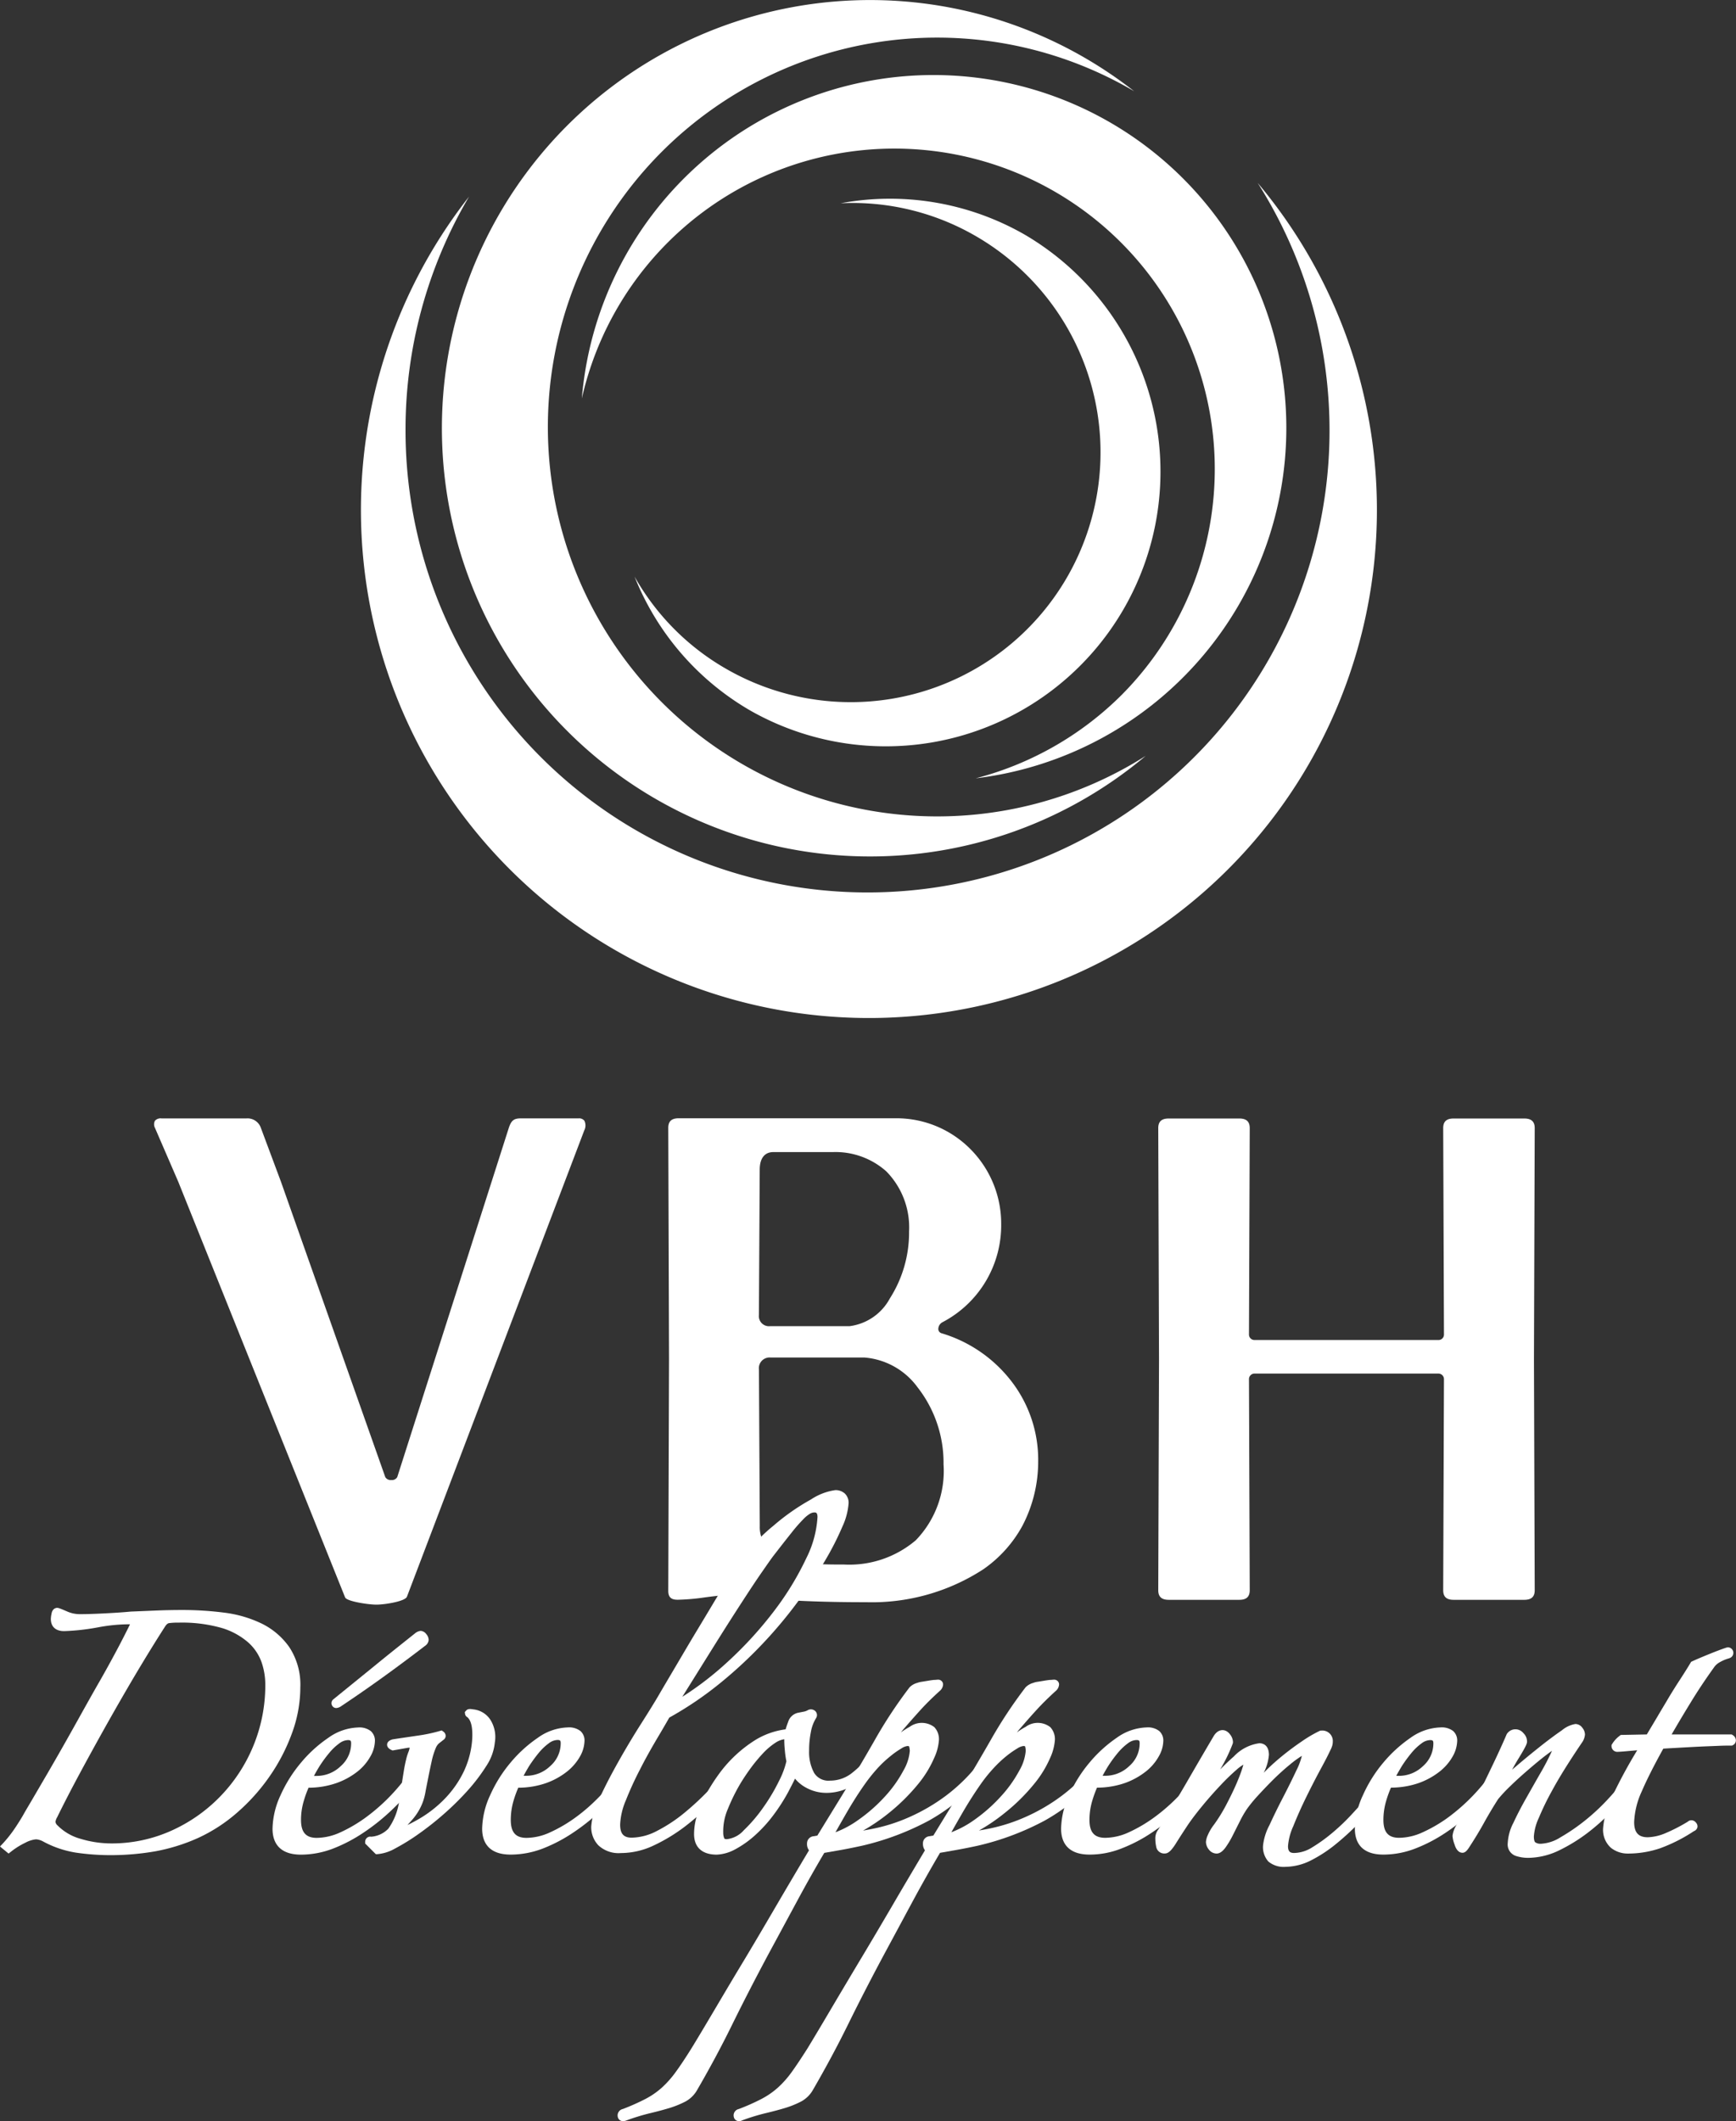
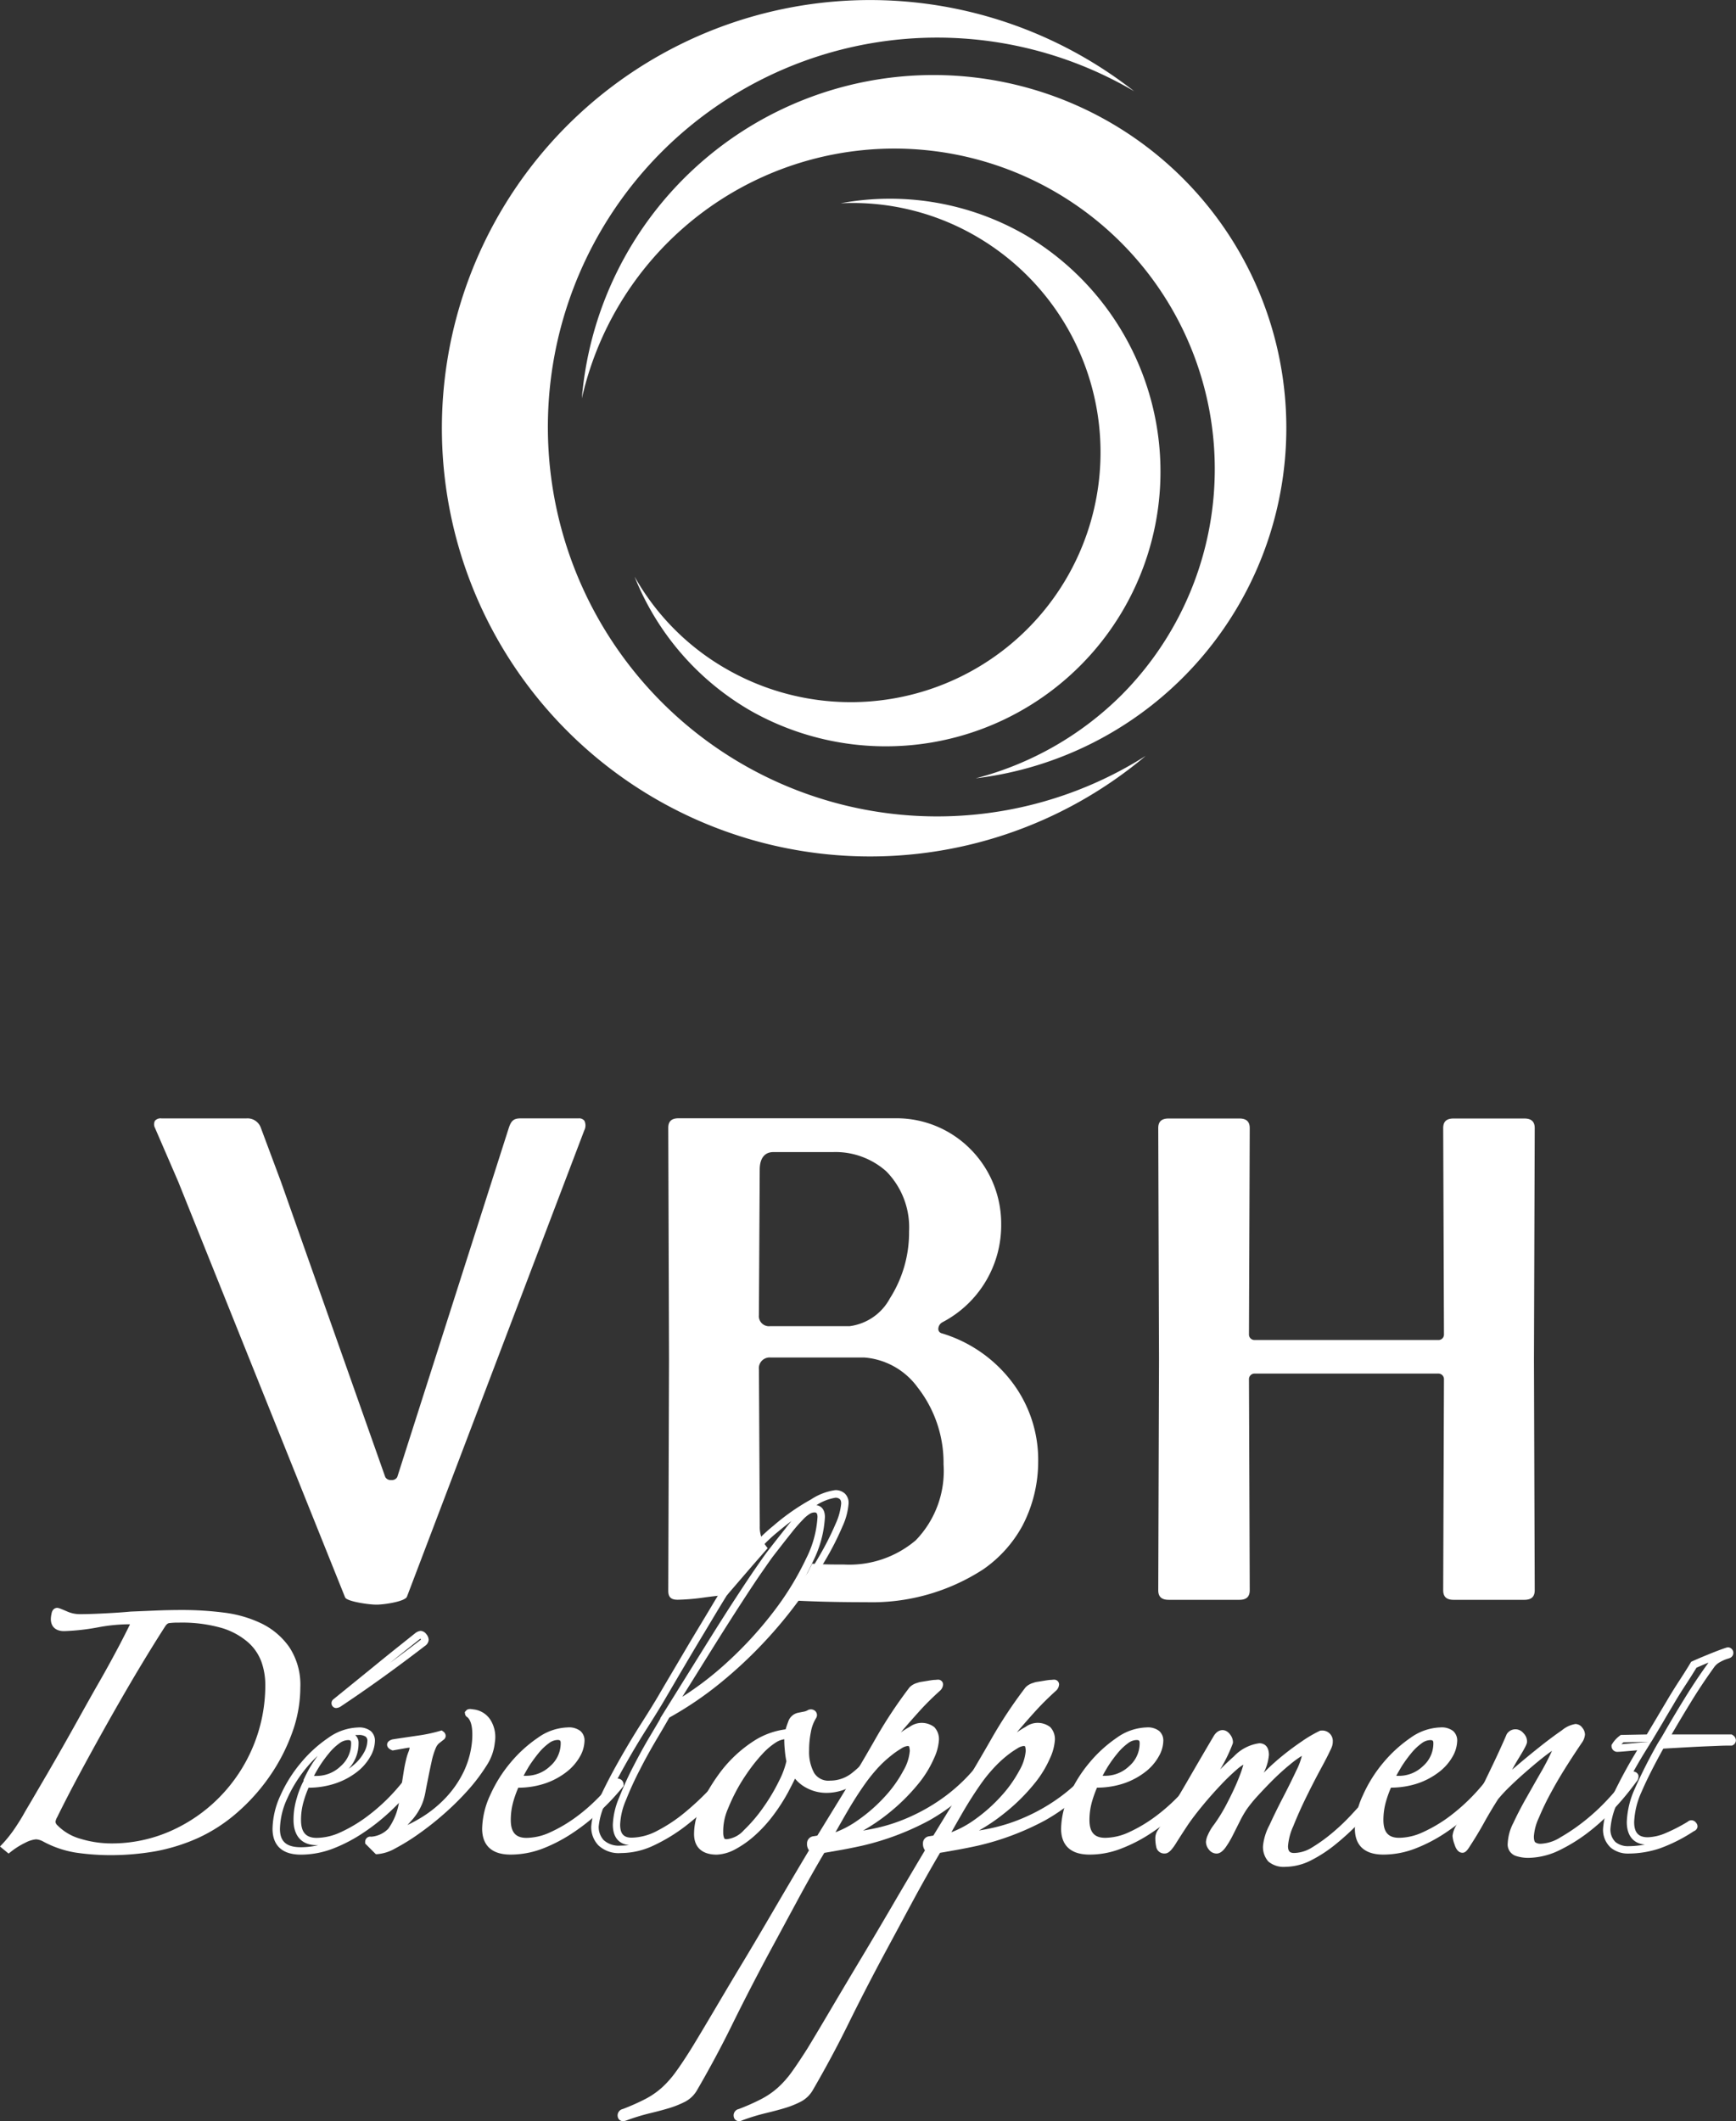
<svg xmlns="http://www.w3.org/2000/svg" id="VBH_copie" data-name="VBH copie" width="122.782" height="150" viewBox="0 0 122.782 150">
  <rect x="0" y="0" width="122.782" height="150" fill="#333333" stroke="none" />
  <path id="Soustraction_2" data-name="Soustraction 2" d="M-344.271-5378.667c-.565,0-2.1-.227-2.216-.512l-11.8-29.394-1.644-3.8a.551.551,0,0,1-.007-.509.527.527,0,0,1,.46-.17h6.013a1,1,0,0,1,1.024.679l1.418,3.8,7.377,20.884a.44.44,0,0,0,.426.21.43.43,0,0,0,.422-.21l7.887-24.686c.177-.533.36-.679.853-.679h4.086a.466.466,0,0,1,.409.168.77.77,0,0,1-.009.683l-12.538,32.967C-342.226-5378.893-343.7-5378.667-344.271-5378.667Zm34.658-.172c-2.15,0-4.02-.049-5.559-.145l1.4-1.944.319-.635c.756.06,1.553.06,2.256.06a7.254,7.254,0,0,0,5.071-1.715,7.043,7.043,0,0,0,1.965-5.376,8.654,8.654,0,0,0-1.834-5.437,5.153,5.153,0,0,0-3.784-2.113h-6.639a.759.759,0,0,0-.8.852l.06,11.065a2.222,2.222,0,0,0,.561,1.563l-1.077,1.232-1.8,2.09c-.508.024-1.038.093-1.55.16h-.005a15.156,15.156,0,0,1-1.923.169c-.353,0-.679-.076-.679-.625l.054-16.4-.054-16.344c0-.463.233-.679.734-.679h15.378a7.36,7.36,0,0,1,5.271,2.192,7.478,7.478,0,0,1,2.164,5.3,7.735,7.735,0,0,1-4.141,6.924.554.554,0,0,0-.306.509.321.321,0,0,0,.252.284,9.754,9.754,0,0,1,4.918,3.389,9.087,9.087,0,0,1,1.893,5.691,9.8,9.8,0,0,1-1.112,4.524,8.959,8.959,0,0,1-2.774,3.085A14.455,14.455,0,0,1-309.613-5378.839Zm-6.583-31.831c-.623,0-.966.443-.966,1.247l-.058,10.271a.717.717,0,0,0,.8.792h5.619a3.778,3.778,0,0,0,2.845-1.965,8.651,8.651,0,0,0,1.356-4.731,5.644,5.644,0,0,0-1.612-4.253,5.405,5.405,0,0,0-3.78-1.361Zm53.108,31.663h-5c-.5,0-.734-.216-.734-.679l.054-14.92a.39.39,0,0,0-.4-.4h-12.991a.39.39,0,0,0-.4.4l.054,14.92c0,.463-.235.679-.739.679h-4.992c-.5,0-.739-.216-.739-.679l.054-16.28-.054-16.4c0-.463.235-.679.739-.679h4.992c.5,0,.739.216.739.679l-.054,14.586a.389.389,0,0,0,.4.4h12.991a.385.385,0,0,0,.4-.4l-.054-14.586c0-.463.233-.679.734-.679h5c.5,0,.739.216.739.679l-.054,16.4.054,16.28C-262.349-5379.223-262.584-5379.007-263.088-5379.007Z" transform="translate(370.895 5492.142)" fill="#fff" />
-   <path id="Tracé_148" data-name="Tracé 148" d="M59.494,46.017A32.676,32.676,0,1,0,119.765,28.55a35.929,35.929,0,1,1-55.777.965A32.391,32.391,0,0,0,59.494,46.017Z" transform="translate(-30.812 -15.614)" fill="#fff" />
  <path id="Tracé_149" data-name="Tracé 149" d="M105.538,64.265a17.665,17.665,0,0,0,17.608-30.63,17.376,17.376,0,0,0-9.52-2.3,19.14,19.14,0,0,1,13.045,2.234A19.426,19.426,0,0,1,107.31,67.251a19.113,19.113,0,0,1-8.26-9.515A17.317,17.317,0,0,0,105.538,64.265Z" transform="translate(-54.17 -16.961)" fill="#fff" />
  <path id="Tracé_150" data-name="Tracé 150" d="M103.826,2.66a27.537,27.537,0,1,0,14.789,50.793,30.281,30.281,0,1,1-.816-47A27.515,27.515,0,0,0,103.826,2.66Z" transform="translate(-37.583 0)" fill="#fff" />
  <path id="Tracé_151" data-name="Tracé 151" d="M129.008,55.693A22.661,22.661,0,1,0,90.82,34.742,24.957,24.957,0,1,1,118.677,61.6,22.7,22.7,0,0,0,129.008,55.693Z" transform="translate(-49.669 -6.559)" fill="#fff" />
  <g id="Groupe_963" data-name="Groupe 963" transform="translate(0 105.378)">
    <g id="Groupe_962" data-name="Groupe 962">
      <g id="Groupe_949" data-name="Groupe 949" transform="translate(0 8.328)">
        <path id="Tracé_153" data-name="Tracé 153" d="M.84,268.1a8.593,8.593,0,0,0,.893-1.137c.272-.408.485-.752.634-1.024.145-.249.412-.7.8-1.364S4,263.14,4.51,262.261s1.042-1.826,1.6-2.832,1.1-1.971,1.627-2.891.979-1.758,1.377-2.519.68-1.323.856-1.7a.145.145,0,0,0-.113-.15.552.552,0,0,0-.19-.036,12.3,12.3,0,0,0-2.347.222,15,15,0,0,1-2.347.263c-.449,0-.671-.2-.671-.6a1.583,1.583,0,0,1,.041-.3c.023-.15.072-.222.145-.222a3.29,3.29,0,0,1,.58.222,2.49,2.49,0,0,0,1.024.227q.673,0,1.754-.054c.72-.036,1.346-.082,1.862-.131.621-.027,1.232-.05,1.831-.077s1.205-.036,1.826-.036a22.016,22.016,0,0,1,2.891.186,8.085,8.085,0,0,1,2.574.748,4.859,4.859,0,0,1,1.862,1.586,4.568,4.568,0,0,1,.729,2.7,9.193,9.193,0,0,1-.58,3.154,12.987,12.987,0,0,1-1.55,2.986,13.682,13.682,0,0,1-2.252,2.519,11.073,11.073,0,0,1-2.705,1.754,12.717,12.717,0,0,1-2.932.915,16.886,16.886,0,0,1-3.077.281A16.648,16.648,0,0,1,5.9,268.31a6.927,6.927,0,0,1-2.275-.766,1.48,1.48,0,0,0-.634-.186,2.315,2.315,0,0,0-.856.263,5.662,5.662,0,0,0-1.078.671Zm18.645-11.445a5.1,5.1,0,0,0-.281-1.64,3.647,3.647,0,0,0-1.006-1.491,5.28,5.28,0,0,0-1.962-1.078,10.251,10.251,0,0,0-3.167-.412,5.744,5.744,0,0,0-.689.036.745.745,0,0,0-.5.408q-.931,1.454-1.98,3.208c-.7,1.169-1.382,2.365-2.066,3.579s-1.341,2.406-1.957,3.561-1.155,2.193-1.6,3.113a1.134,1.134,0,0,0-.15.444.65.65,0,0,0,.227.449,3.839,3.839,0,0,0,1.731,1.006,7.756,7.756,0,0,0,2.256.335,10.436,10.436,0,0,0,4.291-.9,11.442,11.442,0,0,0,3.539-2.442,11.59,11.59,0,0,0,2.429-3.657A11.359,11.359,0,0,0,19.485,256.652Z" transform="translate(-0.459 -251.251)" fill="#fff" />
        <path id="Tracé_154" data-name="Tracé 154" d="M7.875,268.435a17.07,17.07,0,0,1-2.46-.172,7.23,7.23,0,0,1-2.361-.793,1.2,1.2,0,0,0-.507-.154,2.013,2.013,0,0,0-.748.236,5.322,5.322,0,0,0-1.024.639l-.168.131-.607-.5.19-.2a9.036,9.036,0,0,0,.87-1.1c.267-.4.48-.743.625-1.006s.417-.707.8-1.368c.258-.44.544-.933.861-1.473l.485-.839c.507-.879,1.042-1.826,1.6-2.827s1.1-1.976,1.627-2.891c.5-.875.961-1.722,1.377-2.51.313-.6.571-1.11.761-1.5a12.071,12.071,0,0,0-2.266.217,15.844,15.844,0,0,1-2.392.267h0c-.6,0-.942-.313-.942-.861a1.781,1.781,0,0,1,.045-.349c.059-.4.326-.435.4-.435s.163.018.684.245a2.224,2.224,0,0,0,.92.2c.467,0,1.051-.018,1.74-.054.72-.036,1.341-.077,1.853-.127l1.844-.077c.566-.023,1.169-.036,1.84-.036a23.131,23.131,0,0,1,2.923.186,8.477,8.477,0,0,1,2.655.77,5.152,5.152,0,0,1,1.962,1.672,4.835,4.835,0,0,1,.779,2.855,9.433,9.433,0,0,1-.594,3.24,13.323,13.323,0,0,1-1.581,3.045,13.846,13.846,0,0,1-2.3,2.565,11.417,11.417,0,0,1-2.768,1.794,13.235,13.235,0,0,1-2.99.934A18.549,18.549,0,0,1,7.875,268.435ZM2.542,266.79a1.7,1.7,0,0,1,.752.213,6.759,6.759,0,0,0,2.016.711,4,4,0,0,1-1.613-1,.888.888,0,0,1-.3-.63,1.328,1.328,0,0,1,.181-.566c.462-.947,1-2,1.6-3.117.566-1.056,1.192-2.189,1.962-3.566.752-1.337,1.432-2.51,2.071-3.589.671-1.133,1.341-2.211,1.985-3.212a1.24,1.24,0,0,1,.344-.394c-.154,0-.3.009-.449.018l-1.45.059a.411.411,0,0,1,.136.313v.059l-.027.054c-.195.4-.489,1-.861,1.7-.417.8-.884,1.645-1.386,2.528q-.788,1.38-1.622,2.886t-1.6,2.837l-.485.838c-.313.544-.6,1.033-.861,1.477q-.578.992-.8,1.364c-.15.267-.367.621-.643,1.038-.113.172-.231.335-.353.494.14-.082.285-.159.426-.227A2.561,2.561,0,0,1,2.542,266.79Zm10.072-14.8a5.18,5.18,0,0,0-.657.036c-.127.018-.24.163-.308.281-.648,1.006-1.309,2.084-1.98,3.208-.639,1.074-1.314,2.243-2.066,3.575-.77,1.373-1.391,2.506-1.957,3.557-.6,1.115-1.137,2.157-1.6,3.1a.874.874,0,0,0-.122.331.411.411,0,0,0,.15.258,3.649,3.649,0,0,0,1.622.943,7.558,7.558,0,0,0,2.179.326,10.272,10.272,0,0,0,4.187-.875,11.188,11.188,0,0,0,3.457-2.388,11.308,11.308,0,0,0,2.374-3.575,11.231,11.231,0,0,0,.87-4.427,4.882,4.882,0,0,0-.267-1.559,3.408,3.408,0,0,0-.933-1.382,5.048,5.048,0,0,0-1.862-1.024A10.219,10.219,0,0,0,12.614,251.992Zm2.818-.231c.15.036.295.081.435.127a5.633,5.633,0,0,1,2.057,1.137,3.917,3.917,0,0,1,1.078,1.6,5.419,5.419,0,0,1,.295,1.726,11.784,11.784,0,0,1-.915,4.635,11.873,11.873,0,0,1-2.483,3.738,11.7,11.7,0,0,1-3.62,2.5c-.2.091-.4.172-.607.249a13.053,13.053,0,0,0,2.111-.73,10.741,10.741,0,0,0,2.637-1.708,13.423,13.423,0,0,0,2.211-2.47,12.981,12.981,0,0,0,1.518-2.922,8.97,8.97,0,0,0,.562-3.063,4.3,4.3,0,0,0-.68-2.546,4.677,4.677,0,0,0-1.763-1.5,7.921,7.921,0,0,0-2.492-.72C15.655,251.788,15.546,251.775,15.433,251.761Zm-11.291-.249a1.629,1.629,0,0,0-.027.213c0,.181.032.335.408.335a14.4,14.4,0,0,0,1.69-.154c-.2,0-.4.009-.571.009a2.7,2.7,0,0,1-1.133-.249C4.332,251.589,4.218,251.544,4.141,251.512Z" transform="translate(0 -250.95)" fill="#fff" />
      </g>
      <g id="Groupe_950" data-name="Groupe 950" transform="translate(19.275 9.959)">
-         <path id="Tracé_155" data-name="Tracé 155" d="M52.594,265.723a18.487,18.487,0,0,1-1.509,1.622,14.538,14.538,0,0,1-1.9,1.527,10.618,10.618,0,0,1-2.125,1.119,5.983,5.983,0,0,1-2.184.431q-1.754,0-1.754-1.568a5.577,5.577,0,0,1,.539-2.252,9.57,9.57,0,0,1,1.4-2.238,8.942,8.942,0,0,1,1.885-1.717,3.517,3.517,0,0,1,1.957-.689,1.1,1.1,0,0,1,.73.186.63.63,0,0,1,.2.485,2,2,0,0,1-.281.97,3.5,3.5,0,0,1-.838.992,4.886,4.886,0,0,1-1.418.784,5.884,5.884,0,0,1-2.053.317,5.792,5.792,0,0,0-.408,1.065,4.96,4.96,0,0,0-.222,1.473c0,1.019.458,1.531,1.377,1.531a4.375,4.375,0,0,0,1.776-.412,10.38,10.38,0,0,0,1.767-1.024,13.021,13.021,0,0,0,1.586-1.346,13.968,13.968,0,0,0,1.214-1.364.154.154,0,0,1,.168-.036A.138.138,0,0,1,52.594,265.723Zm-3.915-2.909a.43.43,0,0,0-.485-.485,1.332,1.332,0,0,0-.766.281,4.036,4.036,0,0,0-.761.725,9.366,9.366,0,0,0-.707.97,8.548,8.548,0,0,0-.562,1.006.717.717,0,0,0,.263.054,2.824,2.824,0,0,0,.3.018,2.714,2.714,0,0,0,1.9-.761A2.4,2.4,0,0,0,48.68,262.815Zm4.957-7.309a.3.3,0,0,1-.109.186c-.87.671-1.826,1.382-2.855,2.125s-2.066,1.468-3.113,2.161c-.122.072-.2.091-.24.054s-.032-.081.018-.131c.92-.748,1.885-1.527,2.891-2.347s1.98-1.6,2.927-2.352a.837.837,0,0,1,.186-.072c.05,0,.113.041.186.131A.39.39,0,0,1,53.637,255.506Z" transform="translate(-42.857 -254.867)" fill="#fff" />
        <path id="Tracé_156" data-name="Tracé 156" d="M44.556,270.368c-1.667,0-2.016-1-2.016-1.831a5.862,5.862,0,0,1,.562-2.361,9.757,9.757,0,0,1,1.441-2.3,9.316,9.316,0,0,1,1.939-1.767,3.811,3.811,0,0,1,2.1-.734,1.313,1.313,0,0,1,.906.254.892.892,0,0,1,.295.68,2.289,2.289,0,0,1-.313,1.1,3.6,3.6,0,0,1-.9,1.065,5.161,5.161,0,0,1-1.5.829,5.99,5.99,0,0,1-1.98.331,6.91,6.91,0,0,0-.322.879,4.662,4.662,0,0,0-.213,1.4c0,.874.344,1.269,1.115,1.269a4.107,4.107,0,0,0,1.667-.39,10.328,10.328,0,0,0,1.722-1,13.414,13.414,0,0,0,1.554-1.314,14.049,14.049,0,0,0,1.192-1.337.421.421,0,0,1,.476-.118.406.406,0,0,1,.258.394v.1l-.059.072a17.526,17.526,0,0,1-1.531,1.645,14.578,14.578,0,0,1-1.939,1.554,11.009,11.009,0,0,1-2.175,1.146A6.386,6.386,0,0,1,44.556,270.368Zm1.178-6.991a9.537,9.537,0,0,0-2.152,3.018,5.369,5.369,0,0,0-.517,2.148c0,.9.458,1.3,1.486,1.3a5.5,5.5,0,0,0,1.228-.145h-.109c-1.06,0-1.645-.639-1.645-1.794a5.229,5.229,0,0,1,.236-1.55,6.185,6.185,0,0,1,.43-1.115l.063-.113-.032-.018.109-.231a8.857,8.857,0,0,1,.58-1.038C45.521,263.685,45.626,263.526,45.734,263.376Zm-.263,1.423c.068,0,.122,0,.172,0a2.441,2.441,0,0,0,1.722-.693,2.13,2.13,0,0,0,.734-1.618c0-.177-.045-.222-.222-.222a1.066,1.066,0,0,0-.612.231,3.845,3.845,0,0,0-.716.68,9.005,9.005,0,0,0-.689.942C45.721,264.346,45.589,264.568,45.472,264.8Zm2.918-2.886a.722.722,0,0,1,.236.585,2.622,2.622,0,0,1-.7,1.794c.109-.072.208-.145.3-.222a3.09,3.09,0,0,0,.775-.911,1.773,1.773,0,0,0,.249-.847.359.359,0,0,0-.122-.29.862.862,0,0,0-.548-.113A1.413,1.413,0,0,0,48.39,261.913ZM47.044,260a.327.327,0,0,1-.227-.091.352.352,0,0,1,.009-.512l2.913-2.365c1.006-.825,1.985-1.6,2.932-2.356l.05-.032a.723.723,0,0,1,.3-.1.526.526,0,0,1,.385.217.657.657,0,0,1,.177.417.544.544,0,0,1-.186.372c-.9.693-1.858,1.409-2.891,2.157-1.083.784-2.107,1.491-3.122,2.17A.679.679,0,0,1,47.044,260Zm5.931-4.889q-1.04.822-2.134,1.7c.784-.575,1.522-1.128,2.2-1.654a.276.276,0,0,0-.041-.054s0-.009-.009-.009S52.984,255.107,52.975,255.112Z" transform="translate(-42.54 -254.55)" fill="#fff" />
      </g>
      <g id="Groupe_951" data-name="Groupe 951" transform="translate(25.827 15.467)">
        <path id="Tracé_157" data-name="Tracé 157" d="M66.234,269.316a3.328,3.328,0,0,1-.562,1.545,12.394,12.394,0,0,1-1.269,1.681,19.593,19.593,0,0,1-1.658,1.64,20.241,20.241,0,0,1-1.79,1.414,14.568,14.568,0,0,1-1.622,1.006,2.769,2.769,0,0,1-1.155.394l-.6-.6c0-.1.05-.136.15-.113a2.155,2.155,0,0,0,1.414-.653A4.606,4.606,0,0,0,60,273.34c.05-.272.1-.58.15-.915s.1-.657.15-.97.1-.589.168-.838a3.018,3.018,0,0,1,.163-.521c.1-.3.131-.48.091-.544s-.154-.1-.353-.1l-1.083.186c-.222-.1-.208-.186.041-.263.5-.072,1.083-.163,1.754-.258a11.3,11.3,0,0,0,1.6-.34c.077.054.086.1.036.149-.1.073-.208.163-.335.258a1.1,1.1,0,0,0-.3.412,5.282,5.282,0,0,0-.317,1.006c-.086.4-.168.784-.24,1.155s-.145.716-.2,1.024a4.86,4.86,0,0,1-.168.652,3.826,3.826,0,0,1-.743,1.228,8.018,8.018,0,0,1-1.047,1.01c-.1.177-.086.222.041.15a10.409,10.409,0,0,0,2.066-.988,8.7,8.7,0,0,0,1.772-1.454,7.59,7.59,0,0,0,1.287-1.885,6.526,6.526,0,0,0,.612-2.279c.077-.97-.072-1.6-.444-1.9-.05-.027-.063-.05-.041-.077s.113-.027.263,0a1.382,1.382,0,0,1,1.042.634A2.046,2.046,0,0,1,66.234,269.316Z" transform="translate(-57.317 -266.989)" fill="#fff" />
        <path id="Tracé_158" data-name="Tracé 158" d="M57.861,276.979h-.109L57,276.227v-.109a.364.364,0,0,1,.136-.3.35.35,0,0,1,.29-.072,1.872,1.872,0,0,0,1.214-.571,4.407,4.407,0,0,0,.788-2.152c.045-.24.086-.5.131-.793l.018-.118c.045-.331.1-.657.15-.974.054-.349.113-.621.172-.861a3.567,3.567,0,0,1,.181-.571,2.583,2.583,0,0,0,.072-.254c-.023,0-.054,0-.1,0l-1.115.195-.072-.032c-.082-.036-.326-.15-.313-.394s.295-.335.385-.358l.227-.036c.453-.068.979-.145,1.563-.231a11.187,11.187,0,0,0,1.563-.331l.122-.036.1.072a.383.383,0,0,1,.181.286.338.338,0,0,1-.113.276l-.353.276a.861.861,0,0,0-.222.308,5.189,5.189,0,0,0-.3.956c-.086.394-.168.779-.24,1.151s-.145.716-.2,1.024a4.48,4.48,0,0,1-.181.7,4.042,4.042,0,0,1-.793,1.31c-.1.113-.2.222-.3.331a11.169,11.169,0,0,0,1.024-.557,8.4,8.4,0,0,0,1.717-1.409,7.342,7.342,0,0,0,1.242-1.817,6.337,6.337,0,0,0,.589-2.184c.063-.843-.05-1.414-.335-1.658a.318.318,0,0,1-.163-.227l-.018-.136.109-.122c.109-.109.267-.109.489-.068a1.633,1.633,0,0,1,1.219.748,2.289,2.289,0,0,1,.308,1.586,3.646,3.646,0,0,1-.6,1.663,12.94,12.94,0,0,1-1.3,1.717,19.523,19.523,0,0,1-1.681,1.663,20.925,20.925,0,0,1-1.812,1.432,14.594,14.594,0,0,1-1.654,1.024A3.042,3.042,0,0,1,57.861,276.979Zm-.118-.752.217.217a2.963,2.963,0,0,0,.933-.353q.408-.211.87-.5c-.186.077-.372.15-.562.213a.31.31,0,0,1-.394-.027c-.009-.009-.014-.018-.023-.023A2.366,2.366,0,0,1,57.743,276.227Zm2.891-7.091a.016.016,0,0,0,0,.009c.086.136.068.345-.073.757a2.632,2.632,0,0,0-.159.5c-.059.227-.109.485-.163.82q-.075.469-.15.965l-.018.122q-.068.442-.136.8a8.583,8.583,0,0,1-.376,1.477c.109-.113.222-.231.331-.358a3.514,3.514,0,0,0,.693-1.142,4.352,4.352,0,0,0,.159-.621c.059-.308.127-.652.2-1.024s.154-.761.24-1.16a5.213,5.213,0,0,1,.335-1.06,1.379,1.379,0,0,1,.154-.267c-.258.055-.553.1-.879.154C60.752,269.118,60.693,269.126,60.634,269.136Zm4.277-1.813a3.4,3.4,0,0,1,.186,1.654,6.873,6.873,0,0,1-.639,2.374c-.023.05-.05.1-.077.149a12,12,0,0,0,.752-1.06,3.1,3.1,0,0,0,.521-1.423V269a1.764,1.764,0,0,0-.222-1.237A1.109,1.109,0,0,0,64.911,267.323Z" transform="translate(-57 -266.704)" fill="#fff" />
      </g>
      <g id="Groupe_952" data-name="Groupe 952" transform="translate(34.101 16.783)">
        <path id="Tracé_159" data-name="Tracé 159" d="M85.3,273.965a17.791,17.791,0,0,1-1.509,1.622,14.6,14.6,0,0,1-1.908,1.527,10.589,10.589,0,0,1-2.12,1.119,6.018,6.018,0,0,1-2.184.431q-1.754,0-1.754-1.568a5.579,5.579,0,0,1,.539-2.252,9.427,9.427,0,0,1,1.4-2.238,9.05,9.05,0,0,1,1.885-1.717,3.517,3.517,0,0,1,1.957-.689,1.083,1.083,0,0,1,.725.186.63.63,0,0,1,.2.485,2.046,2.046,0,0,1-.276.97,3.443,3.443,0,0,1-.843.992,4.921,4.921,0,0,1-1.414.784,5.888,5.888,0,0,1-2.053.317A6.081,6.081,0,0,0,77.543,275a5.112,5.112,0,0,0-.222,1.473c0,1.019.458,1.532,1.377,1.532a4.357,4.357,0,0,0,1.772-.412,10.6,10.6,0,0,0,1.772-1.024,12.635,12.635,0,0,0,1.581-1.346,13.41,13.41,0,0,0,1.214-1.364.154.154,0,0,1,.168-.036A.135.135,0,0,1,85.3,273.965Zm-3.915-2.909a.428.428,0,0,0-.485-.485,1.333,1.333,0,0,0-.766.281,4.2,4.2,0,0,0-.766.725,10.069,10.069,0,0,0-.707.97,9.248,9.248,0,0,0-.562,1.006.691.691,0,0,0,.258.054,2.792,2.792,0,0,0,.3.018,2.717,2.717,0,0,0,1.9-.761A2.392,2.392,0,0,0,81.39,271.056Z" transform="translate(-75.572 -269.933)" fill="#fff" />
        <path id="Tracé_160" data-name="Tracé 160" d="M77.276,278.6c-1.667,0-2.016-1-2.016-1.831a5.881,5.881,0,0,1,.562-2.361,9.691,9.691,0,0,1,1.436-2.3,9.348,9.348,0,0,1,1.939-1.767,3.814,3.814,0,0,1,2.107-.734,1.312,1.312,0,0,1,.906.254.874.874,0,0,1,.29.68,2.361,2.361,0,0,1-.308,1.1,3.693,3.693,0,0,1-.906,1.069,5.182,5.182,0,0,1-1.491.829,5.99,5.99,0,0,1-1.98.331,7.772,7.772,0,0,0-.322.879,4.8,4.8,0,0,0-.208,1.4c0,.874.344,1.269,1.115,1.269a4.07,4.07,0,0,0,1.663-.39,10.281,10.281,0,0,0,1.726-1,12.642,12.642,0,0,0,1.55-1.314,13.731,13.731,0,0,0,1.192-1.337.417.417,0,0,1,.476-.118.4.4,0,0,1,.254.394v.1l-.059.072a17.191,17.191,0,0,1-1.532,1.645,14.713,14.713,0,0,1-1.939,1.554,11.008,11.008,0,0,1-2.175,1.146A6.38,6.38,0,0,1,77.276,278.6Zm1.178-7a8.8,8.8,0,0,0-.793.843,9.254,9.254,0,0,0-1.359,2.175,5.388,5.388,0,0,0-.516,2.148c0,.9.458,1.3,1.486,1.3a5.437,5.437,0,0,0,1.223-.145h-.1c-1.06,0-1.645-.639-1.645-1.794a5.377,5.377,0,0,1,.231-1.55,5.8,5.8,0,0,1,.435-1.115l.063-.113-.027-.014.1-.231a8.067,8.067,0,0,1,.58-1.038C78.237,271.921,78.346,271.762,78.454,271.608Zm-.267,1.427c.068,0,.122,0,.168,0a2.451,2.451,0,0,0,1.726-.693,2.13,2.13,0,0,0,.734-1.618c0-.177-.045-.222-.222-.222a1.055,1.055,0,0,0-.612.231,3.851,3.851,0,0,0-.716.68,10.58,10.58,0,0,0-.689.943C78.432,272.591,78.3,272.818,78.187,273.036Zm2.918-2.886a.722.722,0,0,1,.236.585,2.607,2.607,0,0,1-.693,1.79c.1-.073.2-.145.295-.218a3.23,3.23,0,0,0,.779-.91,1.816,1.816,0,0,0,.245-.847.37.37,0,0,0-.118-.29c-.036-.036-.168-.113-.548-.113A1.434,1.434,0,0,0,81.105,270.149Z" transform="translate(-75.26 -269.61)" fill="#fff" />
      </g>
      <g id="Groupe_953" data-name="Groupe 953" transform="translate(41.817)">
-         <path id="Tracé_161" data-name="Tracé 161" d="M110.561,233.825a4.519,4.519,0,0,1-.408,1.527,19.8,19.8,0,0,1-1.178,2.333,31.286,31.286,0,0,1-1.862,2.832,32.694,32.694,0,0,1-2.5,3,31.506,31.506,0,0,1-3.077,2.85,24.236,24.236,0,0,1-3.58,2.406c-.227.4-.535.933-.933,1.6s-.788,1.382-1.174,2.125a23.417,23.417,0,0,0-1.006,2.2,5.171,5.171,0,0,0-.43,1.826c0,.793.363,1.2,1.083,1.2a4.208,4.208,0,0,0,1.939-.526,11.257,11.257,0,0,0,1.921-1.269,20.354,20.354,0,0,0,1.717-1.586q.8-.843,1.359-1.513c.172-.172.276-.218.3-.132a.294.294,0,0,1-.113.281q-.673.822-1.586,1.753a17.828,17.828,0,0,1-1.939,1.717,11.857,11.857,0,0,1-2.143,1.3,5.242,5.242,0,0,1-2.238.521,1.818,1.818,0,0,1-1.4-.467,1.608,1.608,0,0,1-.426-1.133,5.073,5.073,0,0,1,.575-1.921c.385-.834.843-1.708,1.364-2.628s1.042-1.79,1.568-2.61.911-1.445,1.155-1.867c.421-.72.861-1.473,1.328-2.256s.911-1.55,1.359-2.293.879-1.459,1.287-2.143.793-1.287,1.137-1.808q.632-.972,1.3-1.826a11.12,11.12,0,0,1,1.713-1.717,15.3,15.3,0,0,1,2.614-1.83,4.581,4.581,0,0,1,1.6-.634.7.7,0,0,1,.485.168A.688.688,0,0,1,110.561,233.825Zm-1.681.97c0-.394-.159-.594-.485-.594a.932.932,0,0,0-.408.109,2.6,2.6,0,0,0-.58.467,12.043,12.043,0,0,0-.861.988c-.335.421-.761.965-1.282,1.64-.2.272-.48.671-.843,1.2s-.82,1.21-1.377,2.071-1.228,1.912-2.016,3.167S99.32,246.58,98.25,248.3a22.712,22.712,0,0,0,4.2-3.076,27.325,27.325,0,0,0,3.376-3.711,20.663,20.663,0,0,0,2.238-3.693A7.563,7.563,0,0,0,108.88,234.795Z" transform="translate(-92.618 -232.887)" fill="#fff" />
        <path id="Tracé_162" data-name="Tracé 162" d="M94.383,258.234a2.082,2.082,0,0,1-1.595-.553,1.861,1.861,0,0,1-.5-1.314,5.288,5.288,0,0,1,.6-2.035c.376-.815.825-1.681,1.373-2.651.53-.938,1.06-1.817,1.572-2.619.553-.87.915-1.459,1.151-1.858.421-.725.865-1.473,1.328-2.257s.911-1.55,1.359-2.293.879-1.459,1.287-2.143.8-1.3,1.146-1.822c.426-.652.87-1.273,1.319-1.844a11.437,11.437,0,0,1,1.753-1.758,15.589,15.589,0,0,1,2.655-1.858,4.167,4.167,0,0,1,1.726-.661.977.977,0,0,1,.662.236.9.9,0,0,1,.272.7,4.713,4.713,0,0,1-.43,1.627,20.046,20.046,0,0,1-1.2,2.365,30.892,30.892,0,0,1-1.88,2.855,31.71,31.71,0,0,1-2.519,3.027,31.39,31.39,0,0,1-3.1,2.877,24.752,24.752,0,0,1-3.552,2.4c-.222.39-.521.906-.9,1.541-.4.68-.8,1.391-1.164,2.111a23.209,23.209,0,0,0-1,2.179,4.87,4.87,0,0,0-.412,1.731c0,.653.245.929.82.929a3.975,3.975,0,0,0,1.817-.494,10.732,10.732,0,0,0,1.876-1.237,19.5,19.5,0,0,0,1.695-1.563c.539-.571.983-1.06,1.346-1.5.172-.172.34-.313.53-.258a.32.32,0,0,1,.227.222.549.549,0,0,1-.177.544c-.426.526-.965,1.119-1.586,1.754a18.5,18.5,0,0,1-1.966,1.744,12.12,12.12,0,0,1-2.193,1.332A5.417,5.417,0,0,1,94.383,258.234Zm12.066-23.48c-.3.227-.616.476-.933.743a11.036,11.036,0,0,0-1.676,1.676c-.439.562-.874,1.169-1.3,1.808-.34.517-.72,1.119-1.133,1.8s-.838,1.4-1.287,2.143-.9,1.509-1.359,2.288-.9,1.536-1.323,2.257c-.236.4-.6,1-1.16,1.876-.507.793-1.033,1.667-1.559,2.6-.539.952-.983,1.808-1.35,2.61a4.861,4.861,0,0,0-.553,1.812,1.367,1.367,0,0,0,.358.956,1.6,1.6,0,0,0,1.205.385,5.134,5.134,0,0,0,.589-.036c-.748-.072-1.151-.58-1.151-1.45a5.377,5.377,0,0,1,.453-1.926,23.534,23.534,0,0,1,1.015-2.225c.376-.729.77-1.45,1.183-2.139.285-.48.53-.893.725-1.233l-.036.023,3.326-5.338c.788-1.264,1.468-2.333,2.016-3.172s1.019-1.55,1.382-2.075.643-.929.847-1.2q.788-1.019,1.291-1.645C106.173,235.085,106.318,234.908,106.449,234.754Zm-4.037,17.852Zm5.655-18.459a.643.643,0,0,0-.29.082,2.259,2.259,0,0,0-.507.417,11.108,11.108,0,0,0-.838.965c-.335.417-.761.965-1.282,1.636-.2.267-.471.661-.834,1.183s-.82,1.214-1.373,2.066-1.223,1.9-2.012,3.163l-2.2,3.525a22.536,22.536,0,0,0,3.213-2.479,27.145,27.145,0,0,0,3.344-3.675,20.656,20.656,0,0,0,2.211-3.643,7.424,7.424,0,0,0,.793-2.914C108.289,234.147,108.171,234.147,108.067,234.147Zm.15-.516c.249.041.6.213.6.847a7.932,7.932,0,0,1-.843,3.131,18.143,18.143,0,0,1-1.015,1.894c.562-.8,1.051-1.559,1.454-2.261a20.033,20.033,0,0,0,1.164-2.3,4.362,4.362,0,0,0,.39-1.427c0-.217-.073-.285-.1-.308a.435.435,0,0,0-.308-.1A3.591,3.591,0,0,0,108.217,233.63Z" transform="translate(-92.29 -232.57)" fill="#fff" />
      </g>
      <g id="Groupe_954" data-name="Groupe 954" transform="translate(49.089 15.504)">
        <path id="Tracé_163" data-name="Tracé 163" d="M121.591,270.526a7.478,7.478,0,0,1-1.55,1.545,3.332,3.332,0,0,1-2.071.689,2.753,2.753,0,0,1-1.251-.317,2.4,2.4,0,0,1-.988-.952c-.177.4-.4.852-.671,1.364a12.971,12.971,0,0,1-.97,1.527,9.718,9.718,0,0,1-1.255,1.4,7,7,0,0,1-1.473,1.047,2.886,2.886,0,0,1-1.119.3q-1.346,0-1.346-1.2a4.193,4.193,0,0,1,.245-1.378,8.524,8.524,0,0,1,.616-1.382,12.511,12.511,0,0,1,.8-1.264,7.461,7.461,0,0,1,.8-.97,7.773,7.773,0,0,1,1.785-1.454,5.158,5.158,0,0,1,2.166-.707,6.319,6.319,0,0,1,.227-.689.679.679,0,0,1,.517-.467c.127-.023.249-.05.372-.073a1.323,1.323,0,0,0,.335-.113.21.21,0,0,1,.222-.023c.077.036.086.109.041.209a3.007,3.007,0,0,0-.394,1.046,6.9,6.9,0,0,0-.131,1.378,3.356,3.356,0,0,0,.394,1.717,1.446,1.446,0,0,0,1.364.671,2.7,2.7,0,0,0,1.754-.634,6.77,6.77,0,0,0,1.3-1.377c.054-.127.131-.163.245-.118S121.691,270.427,121.591,270.526Zm-6.153.263a6.241,6.241,0,0,1-.113-.784c-.027-.3-.036-.58-.036-.856,0-.127-.05-.186-.149-.186a1.61,1.61,0,0,0-.856.281,4.954,4.954,0,0,0-.9.743,11.691,11.691,0,0,0-.893,1.065,13.561,13.561,0,0,0-.82,1.232,14.02,14.02,0,0,0-.874,1.772,4.257,4.257,0,0,0-.358,1.808,1.318,1.318,0,0,0,.091.485.415.415,0,0,0,.43.222,2.115,2.115,0,0,0,1.382-.707,10.988,10.988,0,0,0,1.414-1.658,13.017,13.017,0,0,0,1.137-1.921A5.973,5.973,0,0,0,115.438,270.789Z" transform="translate(-108.646 -267.118)" fill="#fff" />
        <path id="Tracé_164" data-name="Tracé 164" d="M109.949,277.061c-1.038,0-1.609-.517-1.609-1.459a4.452,4.452,0,0,1,.258-1.464,9.03,9.03,0,0,1,.634-1.423,12.8,12.8,0,0,1,.82-1.291,9.258,9.258,0,0,1,2.669-2.5,5.467,5.467,0,0,1,2.093-.725c.05-.163.109-.34.186-.544a.936.936,0,0,1,.711-.63l.372-.073a.909.909,0,0,0,.272-.091.453.453,0,0,1,.458-.023.393.393,0,0,1,.163.557,2.748,2.748,0,0,0-.372.983,6.508,6.508,0,0,0-.127,1.328,3.084,3.084,0,0,0,.358,1.581,1.194,1.194,0,0,0,1.133.539,2.476,2.476,0,0,0,1.586-.576,6.439,6.439,0,0,0,1.237-1.3.444.444,0,0,1,.24-.24.424.424,0,0,1,.34.014.373.373,0,0,1,.118.639,7.9,7.9,0,0,1-1.595,1.586,3.608,3.608,0,0,1-2.229.743,2.979,2.979,0,0,1-1.368-.349,2.6,2.6,0,0,1-.816-.657c-.131.276-.295.589-.489.96A13.189,13.189,0,0,1,114,274.2a9.778,9.778,0,0,1-1.287,1.436,7.113,7.113,0,0,1-1.527,1.083A3.005,3.005,0,0,1,109.949,277.061Zm3.018-7.667a7.588,7.588,0,0,0-1.7,1.391,7.315,7.315,0,0,0-.784.947,11.821,11.821,0,0,0-.784,1.242,8.029,8.029,0,0,0-.6,1.341,3.91,3.91,0,0,0-.231,1.291c0,.435.122.929,1.083.929a1.706,1.706,0,0,0,.439-.068.6.6,0,0,1-.408-.353,1.51,1.51,0,0,1-.113-.584,4.477,4.477,0,0,1,.376-1.912,13.939,13.939,0,0,1,.893-1.8,13.753,13.753,0,0,1,.838-1.255,13.094,13.094,0,0,1,.915-1.087C112.912,269.444,112.939,269.421,112.966,269.394Zm1.754-.494a1.5,1.5,0,0,0-.6.231,4.817,4.817,0,0,0-.847.7,11.921,11.921,0,0,0-.874,1.037c-.308.417-.571.811-.807,1.205a13.236,13.236,0,0,0-.856,1.74,4,4,0,0,0-.335,1.695,1.025,1.025,0,0,0,.073.4c.018.05.113.059.186.059a1.882,1.882,0,0,0,1.2-.634,10.8,10.8,0,0,0,1.382-1.622,13.283,13.283,0,0,0,1.115-1.88,5.938,5.938,0,0,0,.512-1.373,6.419,6.419,0,0,1-.109-.77C114.733,269.426,114.72,269.168,114.72,268.9Zm.675,1.686.263.444a2.107,2.107,0,0,0,.879.847,1.516,1.516,0,0,0,.172.082,1.628,1.628,0,0,1-.335-.4,3.636,3.636,0,0,1-.43-1.849,7.176,7.176,0,0,1,.136-1.432,3.685,3.685,0,0,1,.272-.852,1.018,1.018,0,0,1-.168.041l-.376.072a.417.417,0,0,0-.322.3,5.532,5.532,0,0,0-.217.662l-.045.172a.63.63,0,0,1,.014.136c0,.276.014.548.036.834a5.721,5.721,0,0,0,.109.748l.009.05-.009.05c-.009.055-.018.113-.032.177Zm1.232-3.267Z" transform="translate(-108.34 -266.788)" fill="#fff" />
      </g>
      <g id="Groupe_955" data-name="Groupe 955" transform="translate(43.68 13.398)">
        <path id="Tracé_165" data-name="Tracé 165" d="M122.86,268.456a13.87,13.87,0,0,1-4.232,3.711,18.659,18.659,0,0,1-4.721,1.772c-.571.127-1.069.222-1.491.294s-.847.149-1.269.227c-.725,1.219-1.4,2.433-2.053,3.638s-1.291,2.4-1.939,3.6q-1.414,2.644-2.574,5c-.77,1.568-1.6,3.117-2.5,4.662a1.78,1.78,0,0,1-.707.689,6.356,6.356,0,0,1-1.047.43c-.4.122-.861.245-1.382.372a16.055,16.055,0,0,0-1.713.521c-.15.073-.236.054-.263-.059s.036-.19.186-.24a14.781,14.781,0,0,0,1.645-.73,6.075,6.075,0,0,0,1.214-.838,7.567,7.567,0,0,0,1.024-1.155c.322-.449.7-1.006,1.115-1.676.426-.7.942-1.559,1.55-2.592s1.282-2.17,2.03-3.416,1.531-2.565,2.347-3.969,1.658-2.814,2.5-4.232c-.15-.05-.227-.186-.227-.408a.25.25,0,0,1,.245-.263c.159-.023.29-.05.39-.072l1.717-2.8c.8-1.291,1.59-2.637,2.388-4.023a31.85,31.85,0,0,1,2.46-3.729,1.009,1.009,0,0,1,.408-.227,1.584,1.584,0,0,1,.3-.077c.149-.022.3-.05.449-.072s.281-.045.408-.054.2-.018.222-.018c.072,0,.113.027.113.077a.418.418,0,0,1-.15.263c-.526.471-.983.924-1.382,1.359s-.77.861-1.119,1.269-.68.825-.988,1.251-.625.883-.952,1.377c.249-.272.521-.562.82-.856s.6-.571.893-.82a6.088,6.088,0,0,1,.893-.616,1.749,1.749,0,0,1,.825-.245.884.884,0,0,1,.616.226.978.978,0,0,1,.245.743,3.471,3.471,0,0,1-.317,1.155,7.469,7.469,0,0,1-1.078,1.754,13.612,13.612,0,0,1-2.034,2.016,15.193,15.193,0,0,1-3.172,1.939q1.006-.109,2.256-.358a12.43,12.43,0,0,0,2.592-.82,13.528,13.528,0,0,0,2.687-1.568,12.557,12.557,0,0,0,2.537-2.555.111.111,0,0,1,.131-.054C122.828,268.266,122.86,268.334,122.86,268.456Zm-5.22-.97a1.7,1.7,0,0,0-.054-.376c-.041-.149-.168-.222-.394-.222a1.194,1.194,0,0,0-.544.2,6.124,6.124,0,0,0-.8.562,8.507,8.507,0,0,0-.938.874,11.65,11.65,0,0,0-.929,1.155c-.426.6-.834,1.237-1.232,1.921s-.8,1.387-1.2,2.107a7.168,7.168,0,0,0,2.329-1.119,11.685,11.685,0,0,0,1.939-1.713,9.256,9.256,0,0,0,1.328-1.867A3.5,3.5,0,0,0,117.64,267.487Z" transform="translate(-96.712 -262.457)" fill="#fff" />
        <path id="Tracé_166" data-name="Tracé 166" d="M96.781,293.363a.409.409,0,0,1-.168-.036.377.377,0,0,1-.2-.272.464.464,0,0,1,.358-.548,15.591,15.591,0,0,0,1.6-.711,5.682,5.682,0,0,0,1.16-.8,7.193,7.193,0,0,0,.988-1.115c.326-.449.7-1.011,1.106-1.663.426-.693.938-1.554,1.55-2.587s1.282-2.17,2.034-3.416,1.527-2.565,2.347-3.969q1.176-2.012,2.383-4.033a.734.734,0,0,1-.14-.476.51.51,0,0,1,.467-.521c.1-.013.19-.032.263-.045l1.658-2.7c.77-1.251,1.572-2.6,2.383-4.019a32.593,32.593,0,0,1,2.478-3.761,1.17,1.17,0,0,1,.544-.317,1.535,1.535,0,0,1,.331-.082l.453-.073c.15-.027.29-.045.421-.059l.068,0c.1-.009.159-.014.181-.014a.343.343,0,0,1,.376.34.641.641,0,0,1-.222.444c-.521.471-.979.92-1.373,1.355s-.766.856-1.115,1.26c-.1.109-.186.222-.276.331a5.412,5.412,0,0,1,.621-.394,1.456,1.456,0,0,1,1.744.018,1.235,1.235,0,0,1,.326.938,3.608,3.608,0,0,1-.34,1.255,7.71,7.71,0,0,1-1.115,1.817,13.928,13.928,0,0,1-2.075,2.057,13.354,13.354,0,0,1-1.835,1.251c.231-.041.462-.082.7-.131a12.186,12.186,0,0,0,2.537-.807,13.3,13.3,0,0,0,2.633-1.536,12.377,12.377,0,0,0,2.474-2.487.367.367,0,0,1,.4-.168c.1.023.313.109.313.462v.091l-.054.073a14.137,14.137,0,0,1-4.314,3.779,19.13,19.13,0,0,1-4.785,1.8c-.548.118-1.051.222-1.5.3l-1.146.2c-.657,1.11-1.309,2.265-1.985,3.525l-.6,1.11q-.673,1.25-1.346,2.492c-.983,1.835-1.821,3.471-2.569,4.989-.757,1.545-1.6,3.117-2.506,4.676a2.106,2.106,0,0,1-.807.788,6.844,6.844,0,0,1-1.092.449c-.372.113-.816.236-1.4.376a14.946,14.946,0,0,0-1.69.517A.729.729,0,0,1,96.781,293.363Zm12.37-16.8q-.578.979-1.146,1.948-1.23,2.107-2.352,3.974t-2.03,3.412q-.918,1.55-1.554,2.6-.625,1-1.124,1.695a7.625,7.625,0,0,1-1.065,1.2,6.19,6.19,0,0,1-1.269.874l-.023.014c.566-.141,1-.254,1.355-.367a6.1,6.1,0,0,0,1-.408,1.567,1.567,0,0,0,.6-.589c.9-1.545,1.735-3.108,2.488-4.644s1.595-3.163,2.578-5.007q.673-1.244,1.346-2.492l.6-1.11C108.757,277.283,108.956,276.916,109.151,276.562Zm1.663-2.922-.063.013a3.594,3.594,0,0,1-.412.077c-.018.027-.018.145.023.158l.267.086.045-.077.118-.023c.421-.073.843-.15,1.264-.227.394-.068.829-.154,1.291-.254-.376.059-.73.109-1.069.145l-.988.109-.58.159.054-.1-.063.009.082-.036Zm6.067-6.8a.982.982,0,0,0-.408.168,5.952,5.952,0,0,0-.766.539,7.974,7.974,0,0,0-.906.847,11.691,11.691,0,0,0-.906,1.128c-.412.58-.82,1.219-1.219,1.9-.29.5-.575,1-.865,1.513a7.011,7.011,0,0,0,1.618-.874,11.371,11.371,0,0,0,1.9-1.676,8.807,8.807,0,0,0,1.287-1.813,3.288,3.288,0,0,0,.453-1.4,1.532,1.532,0,0,0-.05-.313A.288.288,0,0,0,116.881,266.839Zm0-.526a.587.587,0,0,1,.648.417,1.881,1.881,0,0,1,.063.444,3.718,3.718,0,0,1-.516,1.649,9.4,9.4,0,0,1-1.364,1.921c-.023.022-.041.045-.063.068a12.8,12.8,0,0,0,1.6-1.64,7.286,7.286,0,0,0,1.042-1.69,3.107,3.107,0,0,0,.3-1.06.76.76,0,0,0-.159-.553c-.24-.217-.643-.208-1.133.059a4.827,4.827,0,0,0-.634.412A.94.94,0,0,1,116.881,266.313Zm-2.524,1.541c-.154.258-.3.516-.453.77.168-.208.335-.4.507-.589.027-.027.05-.054.077-.082Zm4.291-5.152c-.064.009-.127.018-.195.032l-.453.073a1.114,1.114,0,0,0-.231.054.739.739,0,0,0-.326.168,32.176,32.176,0,0,0-2.42,3.679c-.177.308-.353.616-.53.92.276-.417.548-.811.816-1.174.322-.435.648-.852,1-1.264s.725-.834,1.124-1.273C117.792,263.522,118.2,263.114,118.648,262.7Z" transform="translate(-96.401 -262.14)" fill="#fff" />
      </g>
      <g id="Groupe_956" data-name="Groupe 956" transform="translate(51.885 13.398)">
        <path id="Tracé_167" data-name="Tracé 167" d="M140.959,268.456a13.832,13.832,0,0,1-4.237,3.711,18.7,18.7,0,0,1-4.717,1.772c-.571.127-1.069.222-1.5.294s-.843.149-1.269.227q-1.081,1.828-2.053,3.638t-1.939,3.6q-1.414,2.644-2.574,5c-.77,1.568-1.6,3.117-2.5,4.662a1.781,1.781,0,0,1-.707.689,6.356,6.356,0,0,1-1.047.43c-.4.122-.856.245-1.377.372a15.8,15.8,0,0,0-1.717.521c-.15.073-.236.054-.263-.059s.041-.19.186-.24a14.67,14.67,0,0,0,1.64-.73,6.043,6.043,0,0,0,1.21-.838,7.56,7.56,0,0,0,1.024-1.155c.322-.449.693-1.006,1.119-1.676.426-.7.938-1.559,1.55-2.592s1.282-2.17,2.03-3.416,1.531-2.565,2.352-3.969,1.654-2.814,2.5-4.232c-.15-.05-.222-.186-.222-.408a.249.249,0,0,1,.24-.263c.159-.023.29-.05.394-.072l1.713-2.8c.8-1.291,1.59-2.637,2.383-4.023a31.86,31.86,0,0,1,2.465-3.729.98.98,0,0,1,.408-.227,1.488,1.488,0,0,1,.3-.077c.149-.022.3-.05.444-.072s.285-.045.408-.054.2-.018.222-.018c.077,0,.113.027.113.077a.418.418,0,0,1-.149.263,18.724,18.724,0,0,0-1.377,1.359c-.4.435-.77.861-1.119,1.269s-.68.825-.992,1.251-.625.883-.952,1.377c.245-.272.521-.562.82-.856s.6-.571.9-.82a6.09,6.09,0,0,1,.893-.616,1.734,1.734,0,0,1,.82-.245.865.865,0,0,1,.612.226.978.978,0,0,1,.245.743,3.507,3.507,0,0,1-.322,1.155,7.312,7.312,0,0,1-1.078,1.754,13.183,13.183,0,0,1-2.034,2.016,15.189,15.189,0,0,1-3.172,1.939c.675-.073,1.423-.19,2.261-.358a12.516,12.516,0,0,0,2.592-.82,13.658,13.658,0,0,0,2.687-1.568,12.673,12.673,0,0,0,2.537-2.555.106.106,0,0,1,.127-.054C140.928,268.266,140.959,268.334,140.959,268.456Zm-5.224-.97a1.7,1.7,0,0,0-.054-.376c-.041-.149-.168-.222-.394-.222a1.194,1.194,0,0,0-.544.2,6.47,6.47,0,0,0-.8.562,8.085,8.085,0,0,0-.929.874,11.046,11.046,0,0,0-.933,1.155q-.632.9-1.232,1.921t-1.192,2.107a7.278,7.278,0,0,0,2.334-1.119,11.689,11.689,0,0,0,1.939-1.713,9.256,9.256,0,0,0,1.328-1.867A3.528,3.528,0,0,0,135.735,267.487Z" transform="translate(-114.811 -262.457)" fill="#fff" />
        <path id="Tracé_168" data-name="Tracé 168" d="M114.89,293.363a.409.409,0,0,1-.168-.036.377.377,0,0,1-.2-.272.46.46,0,0,1,.358-.548,15.047,15.047,0,0,0,1.6-.711,5.7,5.7,0,0,0,1.16-.8,6.963,6.963,0,0,0,.988-1.115c.313-.435.689-1,1.11-1.663q.632-1.04,1.545-2.587t2.03-3.416c.829-1.377,1.595-2.678,2.352-3.969.779-1.341,1.577-2.682,2.379-4.033a.761.761,0,0,1-.141-.476.5.5,0,0,1,.467-.521c.1-.018.19-.032.267-.045l1.654-2.7c.757-1.228,1.536-2.542,2.383-4.019a32.422,32.422,0,0,1,2.483-3.761,1.193,1.193,0,0,1,.544-.317,1.33,1.33,0,0,1,.331-.082l.448-.073c.154-.027.295-.045.426-.059l.063,0c.1-.009.163-.014.186-.014a.343.343,0,0,1,.376.34.658.658,0,0,1-.227.449c-.512.462-.97.915-1.368,1.35s-.766.856-1.115,1.26c-.1.109-.186.217-.276.331a5.045,5.045,0,0,1,.621-.394,1.446,1.446,0,0,1,1.74.018,1.235,1.235,0,0,1,.326.938,3.66,3.66,0,0,1-.34,1.255,7.66,7.66,0,0,1-1.119,1.817,13.5,13.5,0,0,1-2.075,2.052,13.207,13.207,0,0,1-1.835,1.251c.227-.041.462-.082.707-.131a12.367,12.367,0,0,0,2.537-.806,13.121,13.121,0,0,0,2.633-1.536,12.454,12.454,0,0,0,2.469-2.483.363.363,0,0,1,.4-.172c.1.023.313.109.313.462v.091l-.054.073a14.184,14.184,0,0,1-4.318,3.779,19.062,19.062,0,0,1-4.785,1.8c-.539.118-1.047.217-1.509.3l-1.146.2c-.68,1.155-1.346,2.338-1.985,3.525s-1.291,2.4-1.939,3.6c-.947,1.767-1.812,3.448-2.569,4.989-.766,1.559-1.613,3.131-2.51,4.676a2.106,2.106,0,0,1-.807.788,6.5,6.5,0,0,1-1.092.449c-.381.118-.82.236-1.4.376a14.3,14.3,0,0,0-1.69.517A.48.48,0,0,1,114.89,293.363Zm12.374-16.81q-.578.979-1.146,1.953c-.752,1.291-1.522,2.592-2.352,3.974q-1.121,1.862-2.03,3.412t-1.554,2.6c-.431.68-.811,1.251-1.128,1.695a7.619,7.619,0,0,1-1.065,1.2,6.044,6.044,0,0,1-1.264.874.1.1,0,0,0-.023.014c.557-.136.988-.254,1.35-.367a6.131,6.131,0,0,0,1-.408,1.567,1.567,0,0,0,.6-.589c.893-1.536,1.731-3.1,2.492-4.644s1.627-3.235,2.578-5.007q.972-1.794,1.939-3.6C126.861,277.287,127.061,276.92,127.265,276.553Zm1.658-2.913-.059.013a3.8,3.8,0,0,1-.412.077c-.018.018-.018.145.023.158l.267.086.045-.077.118-.023c.426-.073.843-.15,1.264-.227.4-.068.838-.154,1.3-.254-.376.059-.729.109-1.074.145l-.983.109-.585.159.054-.1-.059,0,.077-.036Zm6.067-6.8a1.023,1.023,0,0,0-.412.168,6.509,6.509,0,0,0-.77.539,8.438,8.438,0,0,0-.9.847,10.574,10.574,0,0,0-.911,1.128c-.421.6-.829,1.237-1.219,1.9-.29.5-.575,1-.865,1.513a7.133,7.133,0,0,0,1.622-.874,11.364,11.364,0,0,0,1.894-1.676,8.9,8.9,0,0,0,1.291-1.813,3.316,3.316,0,0,0,.453-1.4,1.484,1.484,0,0,0-.045-.313A.288.288,0,0,0,134.99,266.839Zm0-.526a.587.587,0,0,1,.648.417,1.967,1.967,0,0,1,.059.444,3.772,3.772,0,0,1-.512,1.649,9.63,9.63,0,0,1-1.364,1.921.793.793,0,0,1-.059.063,12.7,12.7,0,0,0,1.595-1.636,7.077,7.077,0,0,0,1.042-1.69,3.159,3.159,0,0,0,.3-1.06.739.739,0,0,0-.163-.553c-.236-.217-.634-.208-1.128.059a5.009,5.009,0,0,0-.634.412A1.045,1.045,0,0,1,134.99,266.313Zm-2.524,1.541c-.149.258-.3.516-.449.766q.251-.312.5-.585c.023-.027.05-.054.077-.081Zm4.291-5.152c-.063.009-.127.018-.195.032l-.449.073a1.158,1.158,0,0,0-.227.054.759.759,0,0,0-.331.172,31.985,31.985,0,0,0-2.424,3.679c-.186.322-.367.639-.548.947.286-.43.562-.834.834-1.2.326-.444.652-.856,1-1.264s.725-.834,1.124-1.273C135.905,263.517,136.313,263.11,136.757,262.7Z" transform="translate(-114.51 -262.14)" fill="#fff" />
      </g>
      <g id="Groupe_957" data-name="Groupe 957" transform="translate(75.048 16.783)">
        <path id="Tracé_169" data-name="Tracé 169" d="M175.684,273.965a18.46,18.46,0,0,1-1.509,1.622,14.548,14.548,0,0,1-1.9,1.527,10.416,10.416,0,0,1-2.13,1.119,5.958,5.958,0,0,1-2.179.431q-1.754,0-1.754-1.568a5.506,5.506,0,0,1,.539-2.252,9.409,9.409,0,0,1,1.4-2.238,9.028,9.028,0,0,1,1.88-1.717,3.518,3.518,0,0,1,1.962-.689,1.114,1.114,0,0,1,.73.186.63.63,0,0,1,.2.485,2,2,0,0,1-.281.97,3.424,3.424,0,0,1-.838.992,4.921,4.921,0,0,1-1.414.784,5.933,5.933,0,0,1-2.057.317,6.149,6.149,0,0,0-.408,1.065,4.957,4.957,0,0,0-.222,1.473c0,1.019.458,1.532,1.382,1.532a4.357,4.357,0,0,0,1.772-.412,10.784,10.784,0,0,0,1.772-1.024,13.019,13.019,0,0,0,1.586-1.346,13.314,13.314,0,0,0,1.21-1.364.162.162,0,0,1,.172-.036A.138.138,0,0,1,175.684,273.965Zm-3.919-2.909a.428.428,0,0,0-.485-.485,1.32,1.32,0,0,0-.761.281,4.056,4.056,0,0,0-.766.725,10.083,10.083,0,0,0-.711.97,9.175,9.175,0,0,0-.557,1.006.691.691,0,0,0,.258.054,2.72,2.72,0,0,0,2.2-.743A2.388,2.388,0,0,0,171.765,271.056Z" transform="translate(-165.947 -269.933)" fill="#fff" />
        <path id="Tracé_170" data-name="Tracé 170" d="M167.646,278.6c-1.667,0-2.016-1-2.016-1.831a5.846,5.846,0,0,1,.562-2.361,9.708,9.708,0,0,1,1.436-2.3,9.452,9.452,0,0,1,1.935-1.767,3.814,3.814,0,0,1,2.107-.734,1.3,1.3,0,0,1,.9.254.887.887,0,0,1,.29.68,2.29,2.29,0,0,1-.313,1.1,3.577,3.577,0,0,1-.9,1.065,5.245,5.245,0,0,1-1.491.829,6.039,6.039,0,0,1-1.985.331,7.8,7.8,0,0,0-.322.879,4.765,4.765,0,0,0-.213,1.4c0,.874.344,1.269,1.119,1.269a4.083,4.083,0,0,0,1.663-.39,10.324,10.324,0,0,0,1.722-1,12.98,12.98,0,0,0,1.554-1.314,13.2,13.2,0,0,0,1.187-1.337l.032-.036a.42.42,0,0,1,.453-.086.4.4,0,0,1,.254.394v.1l-.059.073a18.248,18.248,0,0,1-1.532,1.645,14.548,14.548,0,0,1-1.939,1.554,10.8,10.8,0,0,1-2.179,1.146A6.1,6.1,0,0,1,167.646,278.6Zm1.183-7a9.4,9.4,0,0,0-.793.843,9.271,9.271,0,0,0-1.359,2.175,5.279,5.279,0,0,0-.516,2.148c0,.9.458,1.3,1.486,1.3a5.475,5.475,0,0,0,1.228-.145,1.576,1.576,0,0,1-1.749-1.794,5.232,5.232,0,0,1,.236-1.55,6.387,6.387,0,0,1,.431-1.115l.063-.118-.027-.014.1-.222a9.251,9.251,0,0,1,.575-1.038C168.611,271.921,168.72,271.762,168.829,271.608Zm-.267,1.427c.063,0,.118,0,.168,0a2.44,2.44,0,0,0,1.722-.689,2.123,2.123,0,0,0,.734-1.618c0-.177-.045-.222-.222-.222a1.054,1.054,0,0,0-.607.231,3.971,3.971,0,0,0-.716.68,9.4,9.4,0,0,0-.689.943C168.806,272.591,168.675,272.814,168.562,273.036Zm2.918-2.886a.737.737,0,0,1,.236.585,2.622,2.622,0,0,1-.7,1.794,3.092,3.092,0,0,0,.3-.227,3.138,3.138,0,0,0,.775-.911,1.774,1.774,0,0,0,.249-.848.37.37,0,0,0-.118-.29c-.045-.041-.181-.113-.548-.113C171.611,270.14,171.543,270.145,171.479,270.149Z" transform="translate(-165.63 -269.61)" fill="#fff" />
      </g>
      <g id="Groupe_958" data-name="Groupe 958" transform="translate(81.713 16.973)">
        <path id="Tracé_171" data-name="Tracé 171" d="M196.083,275.422c-.349.4-.761.847-1.25,1.341a19.175,19.175,0,0,1-1.545,1.418,9.7,9.7,0,0,1-1.695,1.119,3.723,3.723,0,0,1-1.7.449,1.475,1.475,0,0,1-1.047-.3,1.284,1.284,0,0,1-.3-.929,3.839,3.839,0,0,1,.43-1.341c.285-.625.6-1.269.952-1.944s.666-1.31.951-1.921a3.718,3.718,0,0,0,.43-1.287c0-.149-.063-.222-.186-.222a6.7,6.7,0,0,0-1.1.766,15.976,15.976,0,0,0-1.214,1.1c-.4.4-.761.779-1.1,1.151a11.4,11.4,0,0,0-.766.933,7.145,7.145,0,0,0-.521.9c-.177.344-.344.684-.508,1.006a5.944,5.944,0,0,1-.485.82c-.163.227-.3.335-.43.335a.423.423,0,0,1-.335-.186.6.6,0,0,1-.149-.372,1.3,1.3,0,0,1,.113-.39,3.124,3.124,0,0,1,.408-.689,12.143,12.143,0,0,0,.879-1.418c.263-.5.485-.956.671-1.377s.326-.784.43-1.083a3.262,3.262,0,0,0,.15-.521q0-.3-.15-.3a1.628,1.628,0,0,0-.766.462c-.362.313-.752.693-1.173,1.137s-.843.92-1.251,1.418-.752.947-1.024,1.341c-.349.526-.643.983-.9,1.382s-.435.594-.562.594a.315.315,0,0,1-.354-.263,2.52,2.52,0,0,1-.059-.521.732.732,0,0,1,.154-.485c.671-1.069,1.332-2.161,1.976-3.28s1.291-2.225,1.939-3.321c.122-.222.263-.335.408-.335a.423.423,0,0,1,.34.209.691.691,0,0,1,.15.394,11.128,11.128,0,0,1-.893,1.826c-.426.72-.8,1.382-1.119,1.975a27.959,27.959,0,0,1,2.5-2.592,2.87,2.87,0,0,1,1.64-.879c.276,0,.408.19.408.562a3.152,3.152,0,0,1-.335,1.137c-.222.512-.421.924-.6,1.251-.05.1-.054.145-.018.131a.4.4,0,0,0,.131-.1c.3-.349.639-.716,1.024-1.1a15.087,15.087,0,0,1,1.232-1.1c.435-.349.875-.67,1.3-.969a8.516,8.516,0,0,1,1.214-.712c.372,0,.557.172.557.521a.631.631,0,0,1-.036.222,1.473,1.473,0,0,1-.113.263c-.127.276-.354.72-.689,1.341s-.675,1.287-1.024,1.994-.653,1.4-.915,2.052a4.573,4.573,0,0,0-.39,1.509c0,.5.231.748.707.748a2.755,2.755,0,0,0,1.418-.449,10.736,10.736,0,0,0,1.491-1.083,14.672,14.672,0,0,0,1.377-1.323c.426-.458.784-.861,1.083-1.21.1-.149.2-.213.3-.186S196.237,275.2,196.083,275.422Z" transform="translate(-180.668 -270.347)" fill="#fff" />
        <path id="Tracé_172" data-name="Tracé 172" d="M189.565,279.695a1.694,1.694,0,0,1-1.232-.376,1.54,1.54,0,0,1-.376-1.119,3.974,3.974,0,0,1,.453-1.45c.286-.625.607-1.282.956-1.953.363-.7.671-1.323.947-1.912a4.7,4.7,0,0,0,.39-1.038,7.319,7.319,0,0,0-.838.612c-.4.326-.8.689-1.2,1.083-.376.376-.743.761-1.092,1.142a9.894,9.894,0,0,0-.743.906,7.247,7.247,0,0,0-.5.861c-.177.349-.344.684-.507,1.006a6.487,6.487,0,0,1-.508.856c-.217.3-.426.444-.643.444a.692.692,0,0,1-.544-.281.889.889,0,0,1-.208-.539,1.355,1.355,0,0,1,.131-.485,3.419,3.419,0,0,1,.444-.748,11.329,11.329,0,0,0,.856-1.387c.245-.467.471-.924.666-1.364.177-.4.317-.761.421-1.06.082-.254.118-.372.127-.421a2.931,2.931,0,0,0-.471.349,15.332,15.332,0,0,0-1.155,1.119c-.444.471-.852.933-1.237,1.4-.376.453-.72.9-1.015,1.323-.344.517-.639.974-.888,1.373-.326.516-.544.716-.784.716a.575.575,0,0,1-.612-.471,2.834,2.834,0,0,1-.063-.575,1,1,0,0,1,.213-.652c.7-1.128,1.346-2.2,1.953-3.244.648-1.119,1.291-2.229,1.939-3.321.313-.566.852-.607,1.187-.149a.918.918,0,0,1,.2.548l-.014.086a11.188,11.188,0,0,1-.893,1.835c.353-.358.671-.661.961-.911a3.039,3.039,0,0,1,1.812-.942c.2,0,.675.081.675.824a3.383,3.383,0,0,1-.358,1.246.016.016,0,0,1,0,.009l.118-.118c.4-.4.825-.775,1.251-1.119s.87-.671,1.323-.979a9.236,9.236,0,0,1,1.251-.734l.054-.023h.059a.738.738,0,0,1,.82.788,1.028,1.028,0,0,1-.05.313,1.91,1.91,0,0,1-.127.294c-.136.3-.376.766-.693,1.346-.3.557-.63,1.192-1.019,1.985-.349.711-.652,1.4-.906,2.035a4.143,4.143,0,0,0-.372,1.409c0,.4.163.485.444.485a2.494,2.494,0,0,0,1.282-.408,11.472,11.472,0,0,0,1.455-1.056,14.732,14.732,0,0,0,1.355-1.3c.426-.458.784-.861,1.074-1.205a.506.506,0,0,1,.566-.272.332.332,0,0,1,.236.209.66.66,0,0,1-.159.571l-.018.027c-.38.435-.806.888-1.26,1.35a18.429,18.429,0,0,1-1.568,1.436,9.761,9.761,0,0,1-1.744,1.151A4.109,4.109,0,0,1,189.565,279.695Zm1.427-8.432a.46.46,0,0,1,.254.448,3.789,3.789,0,0,1-.453,1.4c-.276.594-.589,1.228-.956,1.93-.344.661-.662,1.314-.947,1.93a3.458,3.458,0,0,0-.408,1.233,1.04,1.04,0,0,0,.222.743,1.389,1.389,0,0,0,1.006.217.916.916,0,0,1-.521-.929,4.664,4.664,0,0,1,.408-1.6c.258-.648.566-1.346.924-2.071.4-.8.725-1.441,1.033-2.007.39-.721.585-1.119.68-1.328a1.462,1.462,0,0,0,.1-.227.455.455,0,0,0,.027-.149c0-.163-.036-.245-.24-.258a8.506,8.506,0,0,0-1.119.661Zm-4.25.634c.127.018.363.109.363.557a2.354,2.354,0,0,1-.163.607c-.109.317-.254.689-.44,1.106-.2.453-.431.92-.68,1.4a12.182,12.182,0,0,1-.9,1.45,2.821,2.821,0,0,0-.376.63,1.562,1.562,0,0,0-.1.295.359.359,0,0,0,.091.208c.068.082.113.086.127.086a.688.688,0,0,0,.213-.227,5.041,5.041,0,0,0,.462-.784c.159-.326.331-.661.507-1.01a7.183,7.183,0,0,1,.539-.929c.14-.2.331-.435.6-.752l-.063-.063a.365.365,0,0,1,0-.417c.186-.34.381-.752.594-1.237a2.811,2.811,0,0,0,.317-1.033c0-.294-.086-.294-.145-.294A1.8,1.8,0,0,0,186.742,271.9Zm-1.654-1.341c-.018,0-.086.036-.177.2-.652,1.1-1.3,2.207-1.944,3.326-.607,1.051-1.255,2.13-1.98,3.285a.517.517,0,0,0-.113.344,2.144,2.144,0,0,0,.054.467c.009.041.009.054.1.054-.023,0,.086-.068.34-.471s.548-.861.9-1.387c.113-.163.236-.331.362-.5l.707-1.3c.335-.621.716-1.287,1.124-1.985a11.11,11.11,0,0,0,.856-1.726.506.506,0,0,0-.1-.2C185.165,270.587,185.12,270.556,185.088,270.556Zm10.734,4.422Z" transform="translate(-180.34 -270.03)" fill="#fff" />
      </g>
      <g id="Groupe_959" data-name="Groupe 959" transform="translate(95.822 16.783)">
        <path id="Tracé_173" data-name="Tracé 173" d="M221.534,273.965a18.459,18.459,0,0,1-1.509,1.622,14.552,14.552,0,0,1-1.9,1.527A10.625,10.625,0,0,1,216,278.233a6,6,0,0,1-2.184.431q-1.753,0-1.753-1.568a5.516,5.516,0,0,1,.544-2.252,9.4,9.4,0,0,1,1.4-2.238,9.026,9.026,0,0,1,1.88-1.717,3.518,3.518,0,0,1,1.962-.689,1.1,1.1,0,0,1,.725.186.63.63,0,0,1,.2.485,2.1,2.1,0,0,1-.276.97,3.373,3.373,0,0,1-.843.992,4.921,4.921,0,0,1-1.414.784,5.888,5.888,0,0,1-2.053.317,6.159,6.159,0,0,0-.408,1.065,4.963,4.963,0,0,0-.222,1.473c0,1.019.458,1.532,1.378,1.532a4.357,4.357,0,0,0,1.772-.412,10.458,10.458,0,0,0,1.776-1.024,12.631,12.631,0,0,0,1.581-1.346,12.888,12.888,0,0,0,1.214-1.364.154.154,0,0,1,.168-.036A.138.138,0,0,1,221.534,273.965Zm-3.919-2.909a.43.43,0,0,0-.485-.485,1.333,1.333,0,0,0-.766.281,4.038,4.038,0,0,0-.761.725,10.091,10.091,0,0,0-.711.97,9.234,9.234,0,0,0-.562,1.006.691.691,0,0,0,.258.054,2.857,2.857,0,0,0,.3.018,2.717,2.717,0,0,0,1.9-.761A2.377,2.377,0,0,0,217.615,271.056Z" transform="translate(-211.797 -269.933)" fill="#fff" />
        <path id="Tracé_174" data-name="Tracé 174" d="M213.5,278.6c-1.667,0-2.016-1-2.016-1.831a5.8,5.8,0,0,1,.566-2.361,9.708,9.708,0,0,1,1.436-2.3,9.549,9.549,0,0,1,1.935-1.767,3.825,3.825,0,0,1,2.107-.734,1.332,1.332,0,0,1,.9.249.892.892,0,0,1,.294.68,2.362,2.362,0,0,1-.308,1.1,3.622,3.622,0,0,1-.906,1.069,5.242,5.242,0,0,1-1.491.829,5.989,5.989,0,0,1-1.98.331,7.722,7.722,0,0,0-.322.879,4.769,4.769,0,0,0-.213,1.4c0,.874.344,1.269,1.115,1.269a4.07,4.07,0,0,0,1.663-.39,10.27,10.27,0,0,0,1.731-1,13.728,13.728,0,0,0,2.741-2.651.422.422,0,0,1,.476-.122.4.4,0,0,1,.258.394v.1l-.059.073a18.245,18.245,0,0,1-1.531,1.645,14.932,14.932,0,0,1-1.939,1.554,10.882,10.882,0,0,1-2.175,1.146A6.277,6.277,0,0,1,213.5,278.6Zm1.178-6.991a10.026,10.026,0,0,0-.793.838,9.123,9.123,0,0,0-1.359,2.175,5.323,5.323,0,0,0-.521,2.148c0,.9.458,1.3,1.491,1.3a5.476,5.476,0,0,0,1.228-.145h-.109c-1.06,0-1.64-.639-1.64-1.794a5.186,5.186,0,0,1,.236-1.55,6.241,6.241,0,0,1,.43-1.115l.063-.113-.027-.014.1-.227a8.585,8.585,0,0,1,.575-1.038C214.461,271.921,214.566,271.762,214.674,271.613Zm-.267,1.423c.068,0,.122,0,.168,0a2.44,2.44,0,0,0,1.722-.689,2.123,2.123,0,0,0,.734-1.618c0-.177-.045-.222-.222-.222a1.055,1.055,0,0,0-.612.231,3.813,3.813,0,0,0-.716.68,9.42,9.42,0,0,0-.689.943C214.652,272.6,214.525,272.818,214.407,273.036Zm2.923-2.886a.737.737,0,0,1,.236.585,2.622,2.622,0,0,1-.7,1.794c.109-.072.208-.145.3-.222a3.206,3.206,0,0,0,.775-.91,1.815,1.815,0,0,0,.245-.847.37.37,0,0,0-.118-.29.861.861,0,0,0-.548-.113A1.417,1.417,0,0,0,217.33,270.149Z" transform="translate(-211.48 -269.61)" fill="#fff" />
      </g>
      <g id="Groupe_960" data-name="Groupe 960" transform="translate(102.732 16.534)">
        <path id="Tracé_175" data-name="Tracé 175" d="M239.818,273.271a19.97,19.97,0,0,1-1.55,1.885,14.2,14.2,0,0,1-1.862,1.7,11.694,11.694,0,0,1-2.012,1.228,4.683,4.683,0,0,1-2,.485,2.51,2.51,0,0,1-.82-.131.606.606,0,0,1-.372-.652,3.314,3.314,0,0,1,.372-1.323c.249-.539.539-1.1.879-1.7s.684-1.205,1.042-1.826a15.933,15.933,0,0,0,.879-1.717.413.413,0,0,0,.018-.317c-.041-.086-.118-.091-.245-.018a11.308,11.308,0,0,0-.97.711c-.372.3-.752.616-1.137.952s-.757.675-1.119,1.024a11.558,11.558,0,0,0-.874.933q-.6.938-1.024,1.717c-.285.521-.643,1.11-1.065,1.754-.1.149-.172.222-.227.222-.122,0-.227-.136-.317-.412a2.4,2.4,0,0,1-.127-.521,1.673,1.673,0,0,1,.467-.915c.313-.385.652-.816,1.024-1.287q.6-1.2,1.228-2.515c.426-.884.784-1.672,1.083-2.37a.358.358,0,0,1,.335-.186.6.6,0,0,1,.417.186.57.57,0,0,1,.181.408,4.208,4.208,0,0,1-.539,1.024,17.854,17.854,0,0,0-1.065,2.034c.476-.426.988-.87,1.55-1.346s1.092-.906,1.6-1.3.956-.725,1.341-.988a1.982,1.982,0,0,1,.8-.394.366.366,0,0,1,.281.172.518.518,0,0,1,.127.317.934.934,0,0,1-.186.444c-.276.4-.607.911-1.006,1.532s-.779,1.264-1.137,1.921a19.224,19.224,0,0,0-.915,1.885,3.965,3.965,0,0,0-.371,1.418.784.784,0,0,0,.186.612.882.882,0,0,0,.6.168,3.146,3.146,0,0,0,1.491-.485,13.641,13.641,0,0,0,1.772-1.214,14.934,14.934,0,0,0,1.735-1.622,12.135,12.135,0,0,0,1.341-1.713.165.165,0,0,1,.227-.054C239.954,273.026,239.945,273.122,239.818,273.271Z" transform="translate(-227.036 -269.361)" fill="#fff" />
        <path id="Tracé_176" data-name="Tracé 176" d="M232.09,278.53a2.775,2.775,0,0,1-.906-.145.852.852,0,0,1-.548-.9,3.474,3.474,0,0,1,.4-1.432c.258-.557.557-1.133.888-1.717s.684-1.21,1.042-1.831a17.144,17.144,0,0,0,.8-1.545c-.222.154-.462.335-.725.544-.367.294-.743.612-1.128.947s-.748.666-1.106,1.015a10.71,10.71,0,0,0-.852.911c-.367.575-.707,1.146-1,1.677s-.643,1.115-1.074,1.772c-.113.168-.249.344-.444.344-.372,0-.521-.444-.566-.594a2.134,2.134,0,0,1-.14-.6,1.862,1.862,0,0,1,.526-1.078c.3-.367.621-.779.979-1.223l.032-.041q.591-1.183,1.214-2.488c.421-.874.784-1.667,1.078-2.356a.72.72,0,0,1,1.178-.086.834.834,0,0,1,.263.6c0,.122-.045.294-.58,1.164q-.238.381-.476.829c.181-.159.372-.317.562-.48.53-.448,1.074-.888,1.613-1.314.5-.39.956-.725,1.355-1a1.991,1.991,0,0,1,.952-.44.616.616,0,0,1,.485.267.775.775,0,0,1,.186.48,1.153,1.153,0,0,1-.227.589c-.276.408-.612.911-1.006,1.531s-.779,1.26-1.128,1.908a18.672,18.672,0,0,0-.9,1.858,3.689,3.689,0,0,0-.353,1.318c0,.308.073.4.1.417a.657.657,0,0,0,.421.1,2.846,2.846,0,0,0,1.359-.453,13.789,13.789,0,0,0,1.735-1.187,14.825,14.825,0,0,0,1.7-1.595,12.308,12.308,0,0,0,1.314-1.677.436.436,0,0,1,.539-.163.359.359,0,0,1,.227.245.536.536,0,0,1-.145.444,19.289,19.289,0,0,1-1.568,1.9,14.5,14.5,0,0,1-1.9,1.731,11.969,11.969,0,0,1-2.057,1.255A5.145,5.145,0,0,1,232.09,278.53Zm2.1-8.206a.383.383,0,0,1,.14.163.684.684,0,0,1-.014.526,16.906,16.906,0,0,1-.893,1.749q-.537.931-1.042,1.826c-.322.571-.612,1.137-.865,1.681a3.066,3.066,0,0,0-.349,1.21c0,.336.131.385.195.408a2.659,2.659,0,0,0,1.151.091.917.917,0,0,1-.3-.168,1.042,1.042,0,0,1-.272-.811,4.066,4.066,0,0,1,.394-1.518,19.754,19.754,0,0,1,.929-1.907c.353-.657.743-1.31,1.146-1.939s.734-1.133,1.01-1.536a.778.778,0,0,0,.141-.295.281.281,0,0,0-.077-.154c-.045-.059-.073-.068-.073-.068a1.831,1.831,0,0,0-.652.349C234.578,270.043,234.387,270.179,234.188,270.324Zm-3.068-.376a.1.1,0,0,0-.1.054c-.286.67-.648,1.473-1.074,2.352s-.834,1.722-1.232,2.519l-.077.109c-.353.448-.68.856-.979,1.228-.354.439-.408.657-.408.748a2.509,2.509,0,0,0,.118.439,1.453,1.453,0,0,0,.054.145.1.1,0,0,0,.014-.023c.421-.644.775-1.228,1.051-1.735s.6-1.051.961-1.618l.426-.938a17.811,17.811,0,0,1,1.083-2.062,5.237,5.237,0,0,0,.5-.911.315.315,0,0,0-.109-.2A.32.32,0,0,0,231.121,269.948Z" transform="translate(-226.73 -269.06)" fill="#fff" />
      </g>
      <g id="Groupe_961" data-name="Groupe 961" transform="translate(113.389 11.115)">
-         <path id="Tracé_177" data-name="Tracé 177" d="M259.413,257.937a3.149,3.149,0,0,0-.675.276,1.453,1.453,0,0,0-.557.508c-.571.793-1.128,1.627-1.658,2.5s-1.051,1.744-1.55,2.614H259.6c.077.05.113.1.113.145a.117.117,0,0,1-.073.113c-.2,0-.5,0-.9.018s-.834.032-1.305.054-.96.05-1.454.077-.933.05-1.3.077c-.693,1.241-1.228,2.3-1.6,3.167a5.955,5.955,0,0,0-.562,2.275c0,.9.412,1.341,1.228,1.341a3.607,3.607,0,0,0,1.364-.317,11.893,11.893,0,0,0,1.622-.838.134.134,0,0,1,.222.018c.077.086.05.154-.072.2a11.077,11.077,0,0,1-2.347,1.2,6.683,6.683,0,0,1-2.2.371,1.642,1.642,0,0,1-1.047-.353,1.47,1.47,0,0,1-.444-1.214,5.942,5.942,0,0,1,.67-2.2,36.207,36.207,0,0,1,1.976-3.579c-.3.027-.666.059-1.1.1s-.693.054-.766.054c-.127,0-.186-.05-.186-.149a1.819,1.819,0,0,1,.485-.521l1.9-.036c.222-.376.471-.793.743-1.251s.548-.92.82-1.382.553-.906.838-1.341.539-.838.766-1.214c.276-.122.653-.285,1.137-.485s.915-.358,1.287-.485c.045,0,.086.032.113.1S259.513,257.888,259.413,257.937Z" transform="translate(-250.573 -257.412)" fill="#fff" />
        <path id="Tracé_178" data-name="Tracé 178" d="M252,271.685a1.9,1.9,0,0,1-1.21-.412,1.709,1.709,0,0,1-.544-1.418,6.186,6.186,0,0,1,.693-2.311,34.576,34.576,0,0,1,1.717-3.163l-.58.05c-.24.023-.666.059-.788.059a.407.407,0,0,1-.449-.412v-.068l.036-.059a2.078,2.078,0,0,1,.548-.6l.068-.054,1.844-.036.671-1.124q.353-.6.72-1.21l.1-.172c.272-.458.557-.911.843-1.35s.535-.834.757-1.205l.041-.073.077-.036c.276-.127.657-.29,1.146-.489s.924-.367,1.3-.489l.082-.013a.392.392,0,0,1,.123.761l-.059.023a2.7,2.7,0,0,0-.612.254,1.2,1.2,0,0,0-.458.412c-.589.82-1.146,1.654-1.658,2.5-.435.707-.87,1.436-1.318,2.211h4.25l.068.045a.444.444,0,0,1,.227.367.381.381,0,0,1-.217.349l-.054.027h-.064c-.2,0-.494,0-.888.018s-.829.032-1.3.054-.961.05-1.455.077l-.313.018c-.308.018-.589.032-.843.05-.652,1.174-1.165,2.188-1.522,3.018a5.729,5.729,0,0,0-.539,2.17c0,.748.3,1.078.965,1.078a3.467,3.467,0,0,0,1.264-.295,11.993,11.993,0,0,0,1.563-.806.389.389,0,0,1,.281-.1.416.416,0,0,1,.3.168.379.379,0,0,1,.1.335.394.394,0,0,1-.249.267,11.382,11.382,0,0,1-2.388,1.21A7.06,7.06,0,0,1,252,271.685Zm1.654-7.916-.276.448a36.2,36.2,0,0,0-1.962,3.552,5.46,5.46,0,0,0-.648,2.089,1.239,1.239,0,0,0,.344,1.006,1.38,1.38,0,0,0,.884.3,6.74,6.74,0,0,0,1.205-.113c-.829-.077-1.282-.639-1.282-1.6a6.239,6.239,0,0,1,.58-2.379,35.531,35.531,0,0,1,1.618-3.194l.3-.485c.535-.933,1.042-1.79,1.554-2.619.521-.852,1.083-1.7,1.672-2.515.018-.027.032-.05.05-.077-.344.14-.625.263-.847.362-.213.353-.457.739-.725,1.151-.286.435-.566.879-.834,1.332l-.1.172c-.24.4-.48.8-.716,1.21l-.811,1.359Zm-1.971.05c-.054.045-.1.086-.145.131.122-.009.281-.023.494-.041l1.445-.127Z" transform="translate(-250.25 -257.1)" fill="#fff" />
      </g>
    </g>
  </g>
</svg>